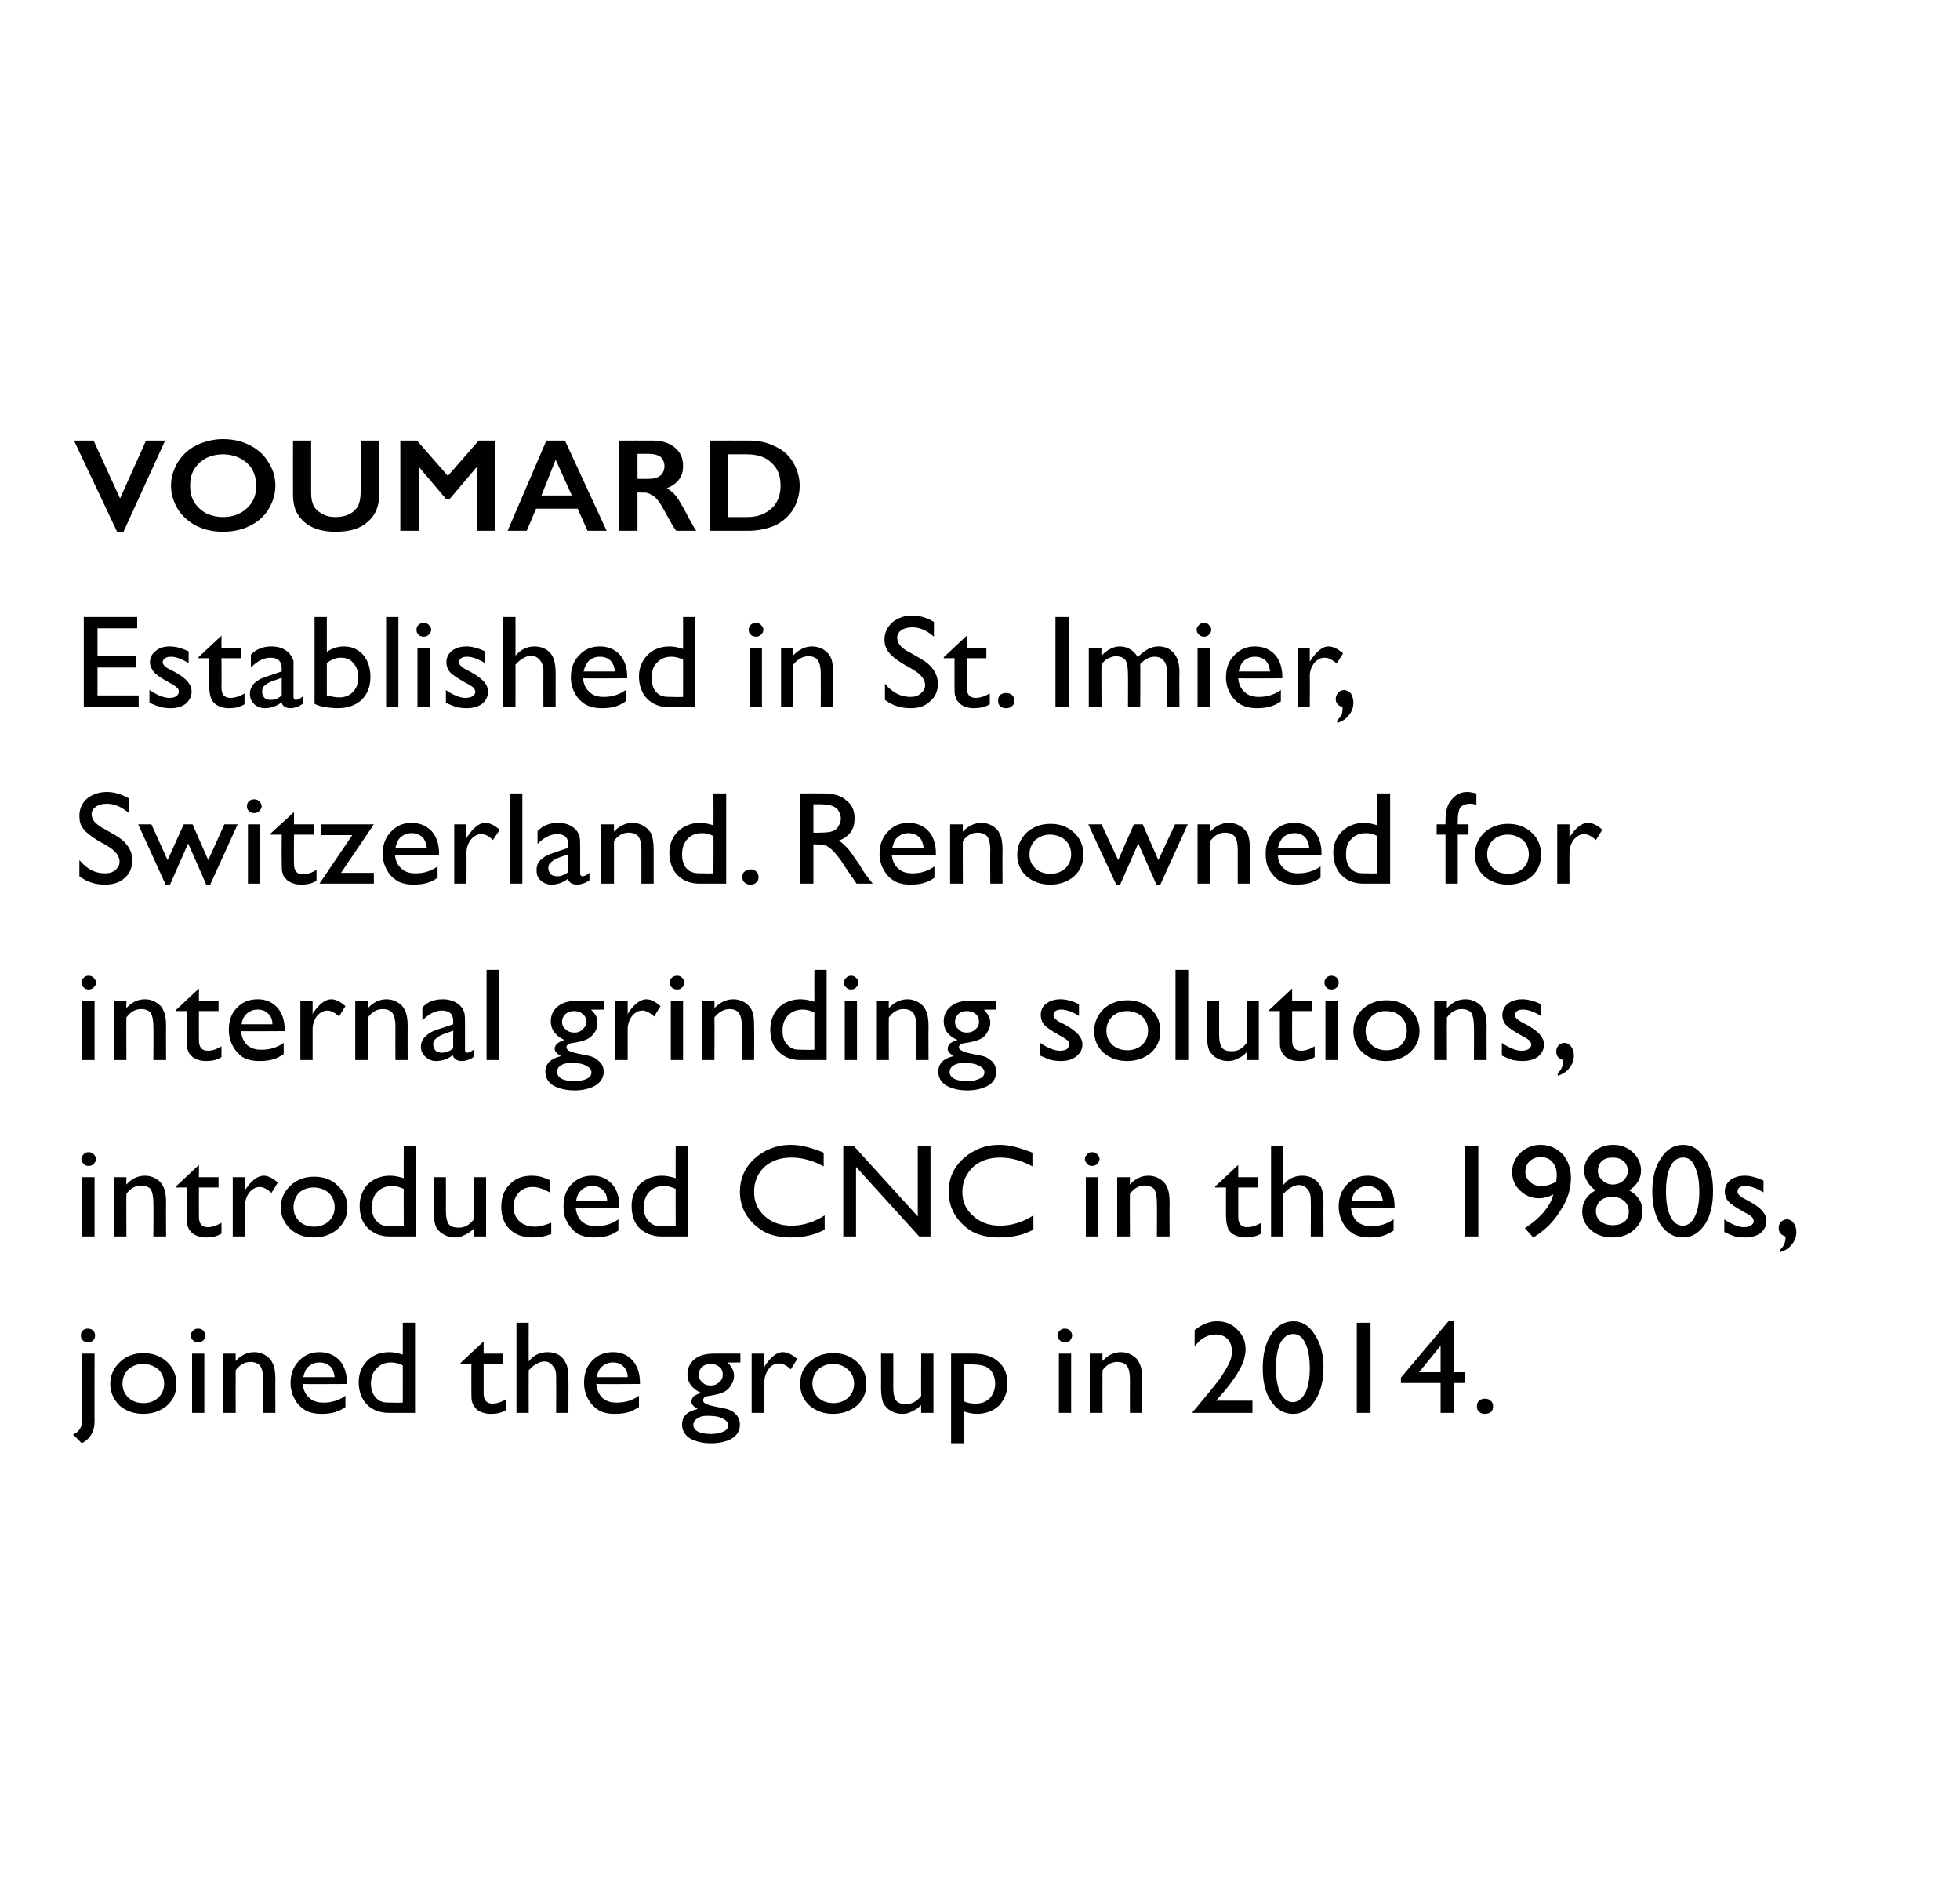
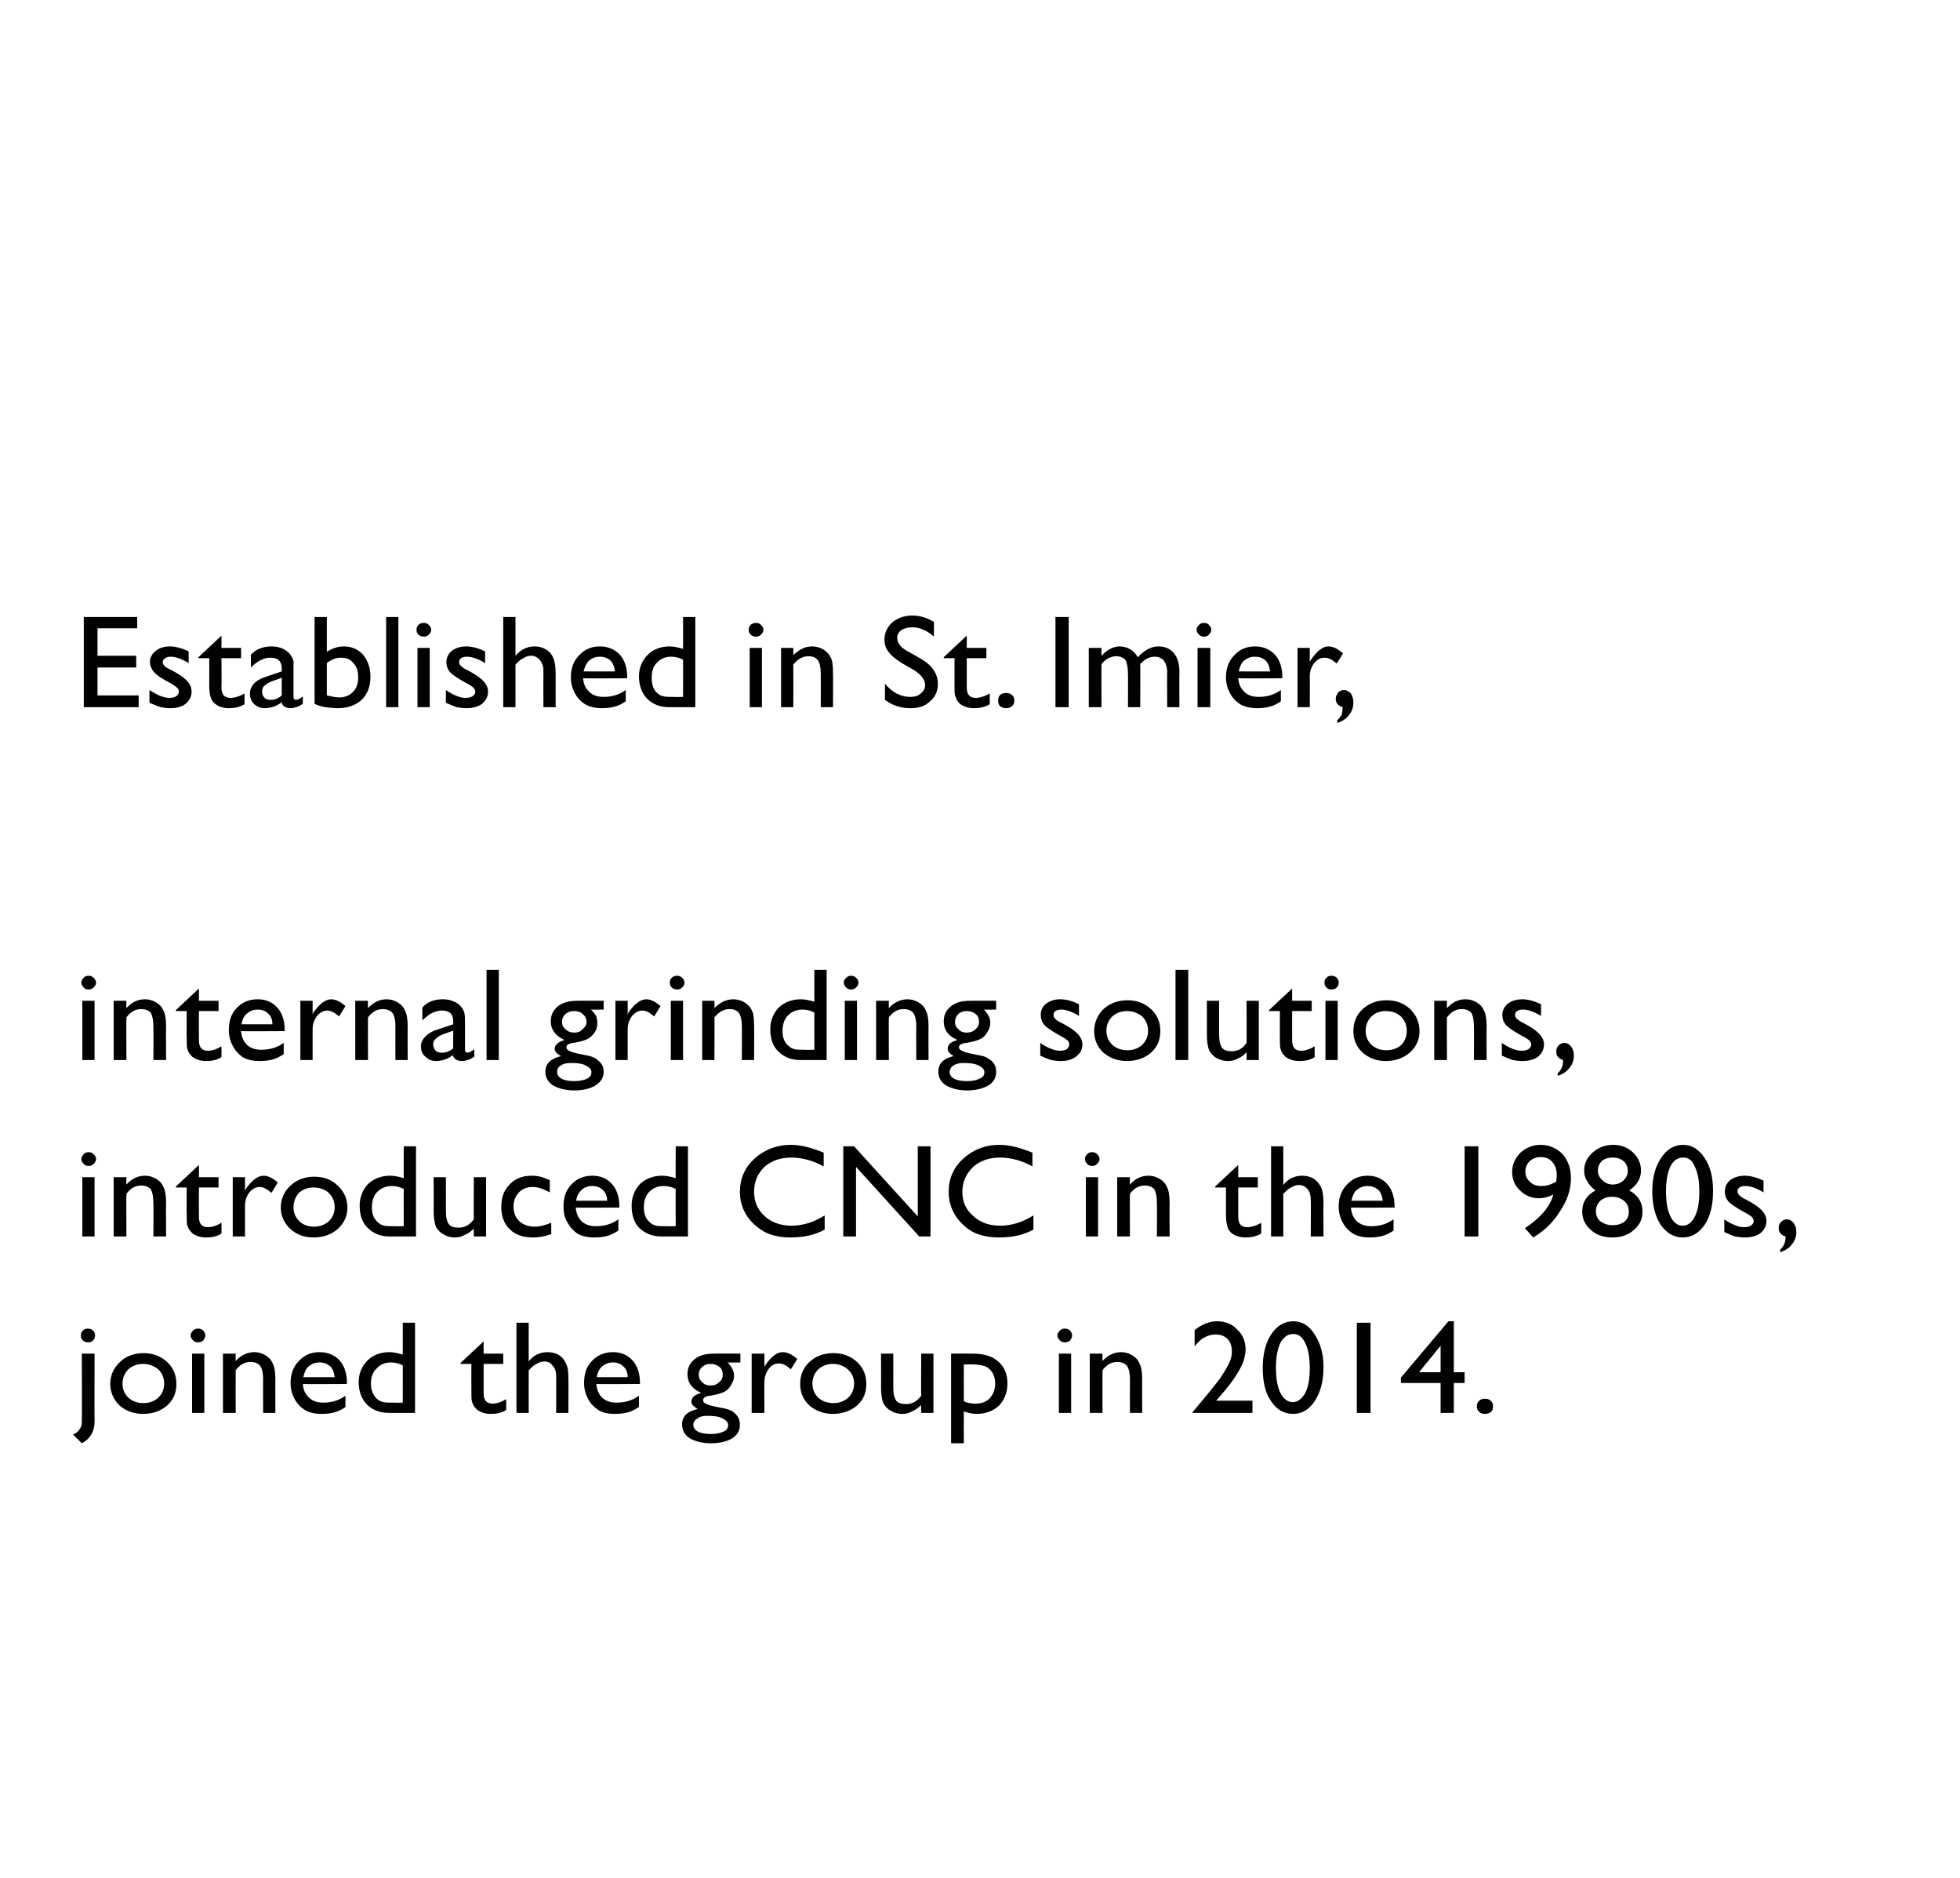
<svg xmlns="http://www.w3.org/2000/svg" version="1.1" width="400px" height="383.2px" viewBox="0 0 400 383.2">
  <desc>VOUMARD Established in St. Imier, Switzerland. Renowned for internal grinding solutions, introduced CNC in the 1980s,...</desc>
  <defs />
  <g id="Polygon97536">
    <path d="m17.9 271.1c.4 0 .8.1 1.1.4c.3.3.4.6.4 1c0 .4-.1.7-.4 1c-.3.3-.6.4-1 .4c-.4 0-.8-.1-1.1-.4c-.3-.3-.4-.6-.4-1c0-.4.1-.7.4-1c.3-.3.6-.4 1-.4zm-1.2 5.1l2.6 0c0 0-.04 13.83 0 13.8c0 2.1-.9 3.6-2.6 4.5c0 0-1.8-1.8-1.8-1.8c.5-.2 1-.5 1.3-1c.4-.5.5-1 .5-1.7c.05.03 0-13.8 0-13.8zm12.6-.1c1.9 0 3.5.6 4.8 1.8c1.3 1.2 1.9 2.7 1.9 4.5c0 1.8-.6 3.2-1.9 4.4c-1.3 1.1-2.9 1.7-4.9 1.7c-1.9 0-3.5-.6-4.8-1.7c-1.2-1.2-1.9-2.7-1.9-4.4c0-1.8.7-3.3 2-4.5c1.2-1.2 2.9-1.8 4.8-1.8zm-.1 2.2c-1.2 0-2.2.4-3 1.1c-.8.8-1.2 1.8-1.2 2.9c0 1.2.4 2.1 1.2 2.9c.8.7 1.8 1.1 3.1 1.1c1.2 0 2.2-.4 3-1.1c.8-.8 1.2-1.7 1.2-2.9c0-1.1-.4-2.1-1.2-2.9c-.9-.7-1.9-1.1-3.1-1.1zm11.2-7.2c.4 0 .8.1 1.1.4c.2.3.4.6.4 1c0 .4-.2.7-.4 1c-.3.3-.7.4-1.1.4c-.4 0-.7-.1-1-.4c-.3-.3-.5-.6-.5-1c0-.4.2-.7.5-1c.3-.3.6-.4 1-.4zm-1.2 5.1l2.5 0l0 12.1l-2.5 0l0-12.1zm8.9 0c0 0-.03 1.52 0 1.5c1.1-1.2 2.4-1.8 3.8-1.8c.8 0 1.5.2 2.2.6c.7.4 1.2.9 1.5 1.6c.4.7.6 1.8.6 3.3c-.03-.03 0 6.9 0 6.9l-2.5 0c0 0-.04-6.91 0-6.9c0-1.2-.2-2.1-.6-2.7c-.4-.5-1.1-.8-2-.8c-1.2 0-2.2.6-3 1.7c-.03.04 0 8.7 0 8.7l-2.6 0l0-12.1l2.6 0zm22.7 6.2c0 0-8.96.05-9 0c.1 1.2.5 2.1 1.3 2.8c.7.7 1.7 1 2.9 1c1.6 0 3.1-.4 4.5-1.4c0 0 0 2.3 0 2.3c-.7.5-1.5.9-2.3 1.1c-.7.2-1.6.3-2.6.3c-1.4 0-2.6-.3-3.4-.8c-.9-.6-1.6-1.3-2.1-2.3c-.5-.9-.8-2-.8-3.2c0-1.9.6-3.4 1.7-4.5c1.1-1.2 2.5-1.8 4.2-1.8c1.7 0 3.1.6 4.1 1.7c1 1.1 1.5 2.7 1.5 4.5c-.05.05 0 .3 0 .3zm-8.9-1.4c0 0 6.4 0 6.4 0c-.1-.9-.4-1.7-.9-2.2c-.6-.5-1.3-.8-2.2-.8c-.9 0-1.6.3-2.2.8c-.6.5-.9 1.3-1.1 2.2zm20.3-11.1l2.5 0l0 18.4c0 0-5.33 0-5.3 0c-1.9 0-3.4-.6-4.5-1.7c-1.1-1.1-1.7-2.7-1.7-4.6c0-1.7.6-3.2 1.8-4.4c1.1-1.1 2.6-1.7 4.5-1.7c.8 0 1.7.2 2.7.5c.01.02 0-6.5 0-6.5zm0 16.3c0 0 .01-7.64 0-7.6c-.8-.4-1.6-.6-2.4-.6c-1.2 0-2.2.4-2.9 1.2c-.8.7-1.2 1.8-1.2 3.1c0 1.3.4 2.2 1 2.9c.4.4.8.7 1.2.8c.5.2 1.2.2 2.4.2c-.03.05 1.9 0 1.9 0zm11.8-8.1l4.7-4.4l0 2.5l4 0l0 2.1l-4 0c0 0-.01 5.97 0 6c0 1.4.6 2.1 1.8 2.1c.9 0 1.8-.3 2.8-.9c0 0 0 2.2 0 2.2c-.9.6-2 .8-3.1.8c-1.2 0-2.1-.3-2.9-.9c-.2-.2-.4-.5-.6-.7c-.1-.2-.3-.6-.4-1c-.1-.3-.1-1.1-.1-2.2c-.02.01 0-5.4 0-5.4l-2.2 0l0-.2zm11.4-8.2l2.5 0c0 0-.02 7.87 0 7.9c1-1.3 2.3-1.9 3.9-1.9c.8 0 1.6.2 2.3.6c.6.4 1.1 1 1.4 1.7c.4.7.5 1.8.5 3.2c.04-.01 0 6.9 0 6.9l-2.5 0c0 0 .03-7.5 0-7.5c0-.9-.2-1.6-.7-2.1c-.4-.6-1-.9-1.7-.9c-.6 0-1.1.2-1.6.5c-.5.2-1 .7-1.6 1.3c-.02.01 0 8.7 0 8.7l-2.5 0l0-18.4zm25.2 12.5c0 0-8.89.05-8.9 0c.1 1.2.5 2.1 1.2 2.8c.8.7 1.7 1 2.9 1c1.7 0 3.2-.4 4.6-1.4c0 0 0 2.3 0 2.3c-.8.5-1.5.9-2.3 1.1c-.8.2-1.6.3-2.7.3c-1.4 0-2.5-.3-3.3-.8c-.9-.6-1.6-1.3-2.1-2.3c-.5-.9-.8-2-.8-3.2c0-1.9.5-3.4 1.6-4.5c1.1-1.2 2.6-1.8 4.3-1.8c1.7 0 3 .6 4 1.7c1 1.1 1.5 2.7 1.5 4.5c.02.05 0 .3 0 .3zm-8.8-1.4c0 0 6.3 0 6.3 0c0-.9-.3-1.7-.9-2.2c-.5-.5-1.2-.8-2.1-.8c-.9 0-1.6.3-2.2.8c-.6.5-1 1.3-1.1 2.2zm21.3 3.2c-1.9-.8-2.8-2.1-2.8-3.8c0-1.3.5-2.3 1.5-3.1c1-.8 2.3-1.1 4-1.1c.03-.03 5.3 0 5.3 0l0 1.8c0 0-2.61.05-2.6 0c.5.5.8 1 1 1.4c.2.4.3.8.3 1.3c0 .7-.2 1.3-.6 1.9c-.3.6-.8 1.1-1.4 1.4c-.6.3-1.6.6-2.9.8c-1 .1-1.4.4-1.4.9c0 .3.1.5.5.7c.3.2 1 .4 1.9.6c1.6.3 2.6.5 3 .7c.5.2.9.5 1.2.8c.6.6.9 1.3.9 2.2c0 1.2-.5 2.1-1.6 2.8c-1 .6-2.5 1-4.3 1c-1.8 0-3.2-.4-4.3-1c-1.1-.7-1.6-1.7-1.6-2.8c0-1.7 1-2.7 3.2-3.2c-.9-.5-1.3-1-1.3-1.5c0-.4.2-.8.5-1.1c.4-.3.9-.5 1.5-.7c0 0 0 0 0 0zm1.9-5.9c-.7 0-1.2.2-1.7.6c-.5.5-.7 1-.7 1.6c0 .6.2 1.1.7 1.5c.4.5 1 .7 1.7.7c.8 0 1.3-.2 1.8-.7c.5-.4.7-.9.7-1.5c0-.7-.2-1.2-.7-1.6c-.5-.4-1.1-.6-1.8-.6zm-.6 10.6c-.8 0-1.5.1-2 .5c-.6.3-.9.8-.9 1.3c0 1.2 1.2 1.9 3.6 1.9c1.1 0 1.9-.2 2.6-.5c.6-.3.9-.7.9-1.3c0-.6-.4-1-1.2-1.4c-.8-.4-1.8-.5-3-.5zm11.6-12.7l0 2.8c0 0 .1-.26.1-.3c1.2-1.8 2.4-2.8 3.6-2.8c1 0 2 .5 3 1.4c0 0-1.3 2.1-1.3 2.1c-.9-.8-1.7-1.2-2.4-1.2c-.9 0-1.6.4-2.1 1.1c-.6.8-.9 1.7-.9 2.7c-.04-.04 0 6.3 0 6.3l-2.6 0l0-12.1l2.6 0zm14.1-.1c1.9 0 3.5.6 4.8 1.8c1.3 1.2 1.9 2.7 1.9 4.5c0 1.8-.6 3.2-1.9 4.4c-1.3 1.1-3 1.7-4.9 1.7c-1.9 0-3.5-.6-4.8-1.7c-1.3-1.2-1.9-2.7-1.9-4.4c0-1.8.6-3.3 1.9-4.5c1.3-1.2 2.9-1.8 4.9-1.8zm-.1 2.2c-1.2 0-2.2.4-3 1.1c-.8.8-1.2 1.8-1.2 2.9c0 1.2.4 2.1 1.2 2.9c.8.7 1.8 1.1 3.1 1.1c1.2 0 2.2-.4 3-1.1c.8-.8 1.2-1.7 1.2-2.9c0-1.1-.4-2.1-1.3-2.9c-.8-.7-1.8-1.1-3-1.1zm18 10c0 0-.05-1.55 0-1.6c-.6.6-1.2 1-1.9 1.3c-.7.4-1.3.5-2 .5c-.8 0-1.6-.2-2.2-.6c-.7-.3-1.2-.9-1.6-1.5c-.3-.7-.5-1.8-.5-3.3c.03.02 0-6.9 0-6.9l2.5 0c0 0 .03 6.89 0 6.9c0 1.3.2 2.1.6 2.7c.4.5 1.1.7 2 .7c1.2 0 2.2-.5 3.1-1.7c-.05.03 0-8.6 0-8.6l2.5 0l0 12.1l-2.5 0zm6.1 6.2l0-18.3c0 0 4.39-.03 4.4 0c2.2 0 4 .5 5.2 1.6c1.3 1.1 1.9 2.6 1.9 4.5c0 1.8-.6 3.3-1.7 4.5c-1.2 1.1-2.7 1.7-4.6 1.7c-.8 0-1.7-.2-2.6-.5c-.03 0 0 6.5 0 6.5l-2.6 0zm4.3-16.1c.04.01-1.7 0-1.7 0c0 0-.03 7.48 0 7.5c.7.4 1.5.5 2.4.5c1.2 0 2.1-.3 2.9-1.1c.7-.8 1.1-1.8 1.1-3c0-.8-.2-1.5-.5-2.1c-.4-.7-.9-1.1-1.5-1.4c-.6-.2-1.5-.4-2.7-.4zm18.9-7.3c.4 0 .8.1 1.1.4c.2.3.4.6.4 1c0 .4-.2.7-.4 1c-.3.3-.7.4-1.1.4c-.4 0-.7-.1-1-.4c-.3-.3-.5-.6-.5-1c0-.4.2-.7.5-1c.3-.3.6-.4 1-.4zm-1.2 5.1l2.5 0l0 12.1l-2.5 0l0-12.1zm8.9 0c0 0-.03 1.52 0 1.5c1.1-1.2 2.4-1.8 3.8-1.8c.8 0 1.5.2 2.2.6c.7.4 1.2.9 1.5 1.6c.4.7.6 1.8.6 3.3c-.03-.03 0 6.9 0 6.9l-2.5 0c0 0-.03-6.91 0-6.9c0-1.2-.2-2.1-.6-2.7c-.4-.5-1.1-.8-2-.8c-1.2 0-2.2.6-3 1.7c-.03.04 0 8.7 0 8.7l-2.6 0l0-12.1l2.6 0zm23.2 9.6l7.4 0l0 2.5l-12.2 0l0-.2c0 0 1.14-1.29 1.1-1.3c1.8-2.1 3.3-4 4.4-5.4c1-1.5 1.7-2.7 2-3.4c.4-.8.5-1.6.5-2.3c0-1-.3-1.9-.9-2.5c-.6-.6-1.4-.9-2.4-.9c-.8 0-1.6.2-2.3.6c-.8.4-1.4 1.1-2 1.8c0 0 0-3.3 0-3.3c1.5-1.2 3-1.8 4.6-1.8c1.7 0 3.1.6 4.1 1.7c1.1 1 1.7 2.4 1.7 4c0 .8-.2 1.6-.4 2.4c-.3.8-.8 1.8-1.5 2.9c-.7 1.1-1.8 2.6-3.5 4.5c.02-.01-.6.7-.6.7zm15.8-16.2c1.7 0 3.2.9 4.3 2.7c1.2 1.8 1.8 4 1.8 6.7c0 2.8-.6 5.1-1.8 6.9c-1.1 1.7-2.6 2.6-4.4 2.6c-1.9 0-3.4-.9-4.5-2.6c-1.2-1.7-1.7-4-1.7-6.8c0-2.8.6-5.1 1.7-6.8c1.2-1.8 2.7-2.7 4.6-2.7zm0 2.6c0 0-.1 0-.1 0c-1.1 0-1.9.6-2.6 1.8c-.6 1.3-.9 2.9-.9 5.1c0 2.2.3 3.9.9 5.1c.6 1.2 1.5 1.9 2.5 1.9c1.1 0 1.9-.7 2.6-1.9c.6-1.2.9-2.9.9-5c0-2.2-.3-3.9-.9-5.1c-.6-1.3-1.4-1.9-2.4-1.9zm12.9-2.3l2.8 0l0 18.4l-2.8 0l0-18.4zm18.7-.3l1.1 0l0 10.4l2.2 0l0 2.2l-2.2 0l0 6.1l-2.7 0l0-6.1l-8.1 0l0-1.1l9.7-11.5zm-1.6 10.4l0-5.4l-4.4 5.4l4.4 0zm9 5.4c.5 0 .9.1 1.2.4c.4.3.5.7.5 1.2c0 .4-.1.8-.4 1.1c-.4.3-.8.4-1.3.4c-.4 0-.8-.1-1.1-.4c-.4-.3-.5-.7-.5-1.1c0-.5.1-.9.5-1.2c.3-.3.7-.4 1.1-.4z" stroke="none" fill="#010102" />
  </g>
  <g id="Polygon97535">
    <path d="m18.1 235.1c.4 0 .7.1 1 .4c.3.3.5.6.5 1c0 .4-.2.7-.5 1c-.3.3-.6.4-1 .4c-.4 0-.8-.1-1-.4c-.3-.3-.5-.6-.5-1c0-.4.2-.7.5-1c.2-.3.6-.4 1-.4zm-1.3 5.1l2.5 0l0 12.1l-2.5 0l0-12.1zm9 0c0 0-.05 1.52 0 1.5c1.1-1.2 2.3-1.8 3.8-1.8c.8 0 1.5.2 2.2.6c.7.4 1.2.9 1.5 1.6c.4.7.6 1.8.6 3.3c-.05-.03 0 6.9 0 6.9l-2.6 0c0 0 .05-6.91 0-6.9c0-1.2-.2-2.1-.5-2.7c-.4-.5-1.1-.8-2-.8c-1.2 0-2.2.6-3 1.7c-.05.04 0 8.7 0 8.7l-2.6 0l0-12.1l2.6 0zm10.1 1.9l4.7-4.4l0 2.5l4 0l0 2.1l-4 0c0 0-.03 5.97 0 6c0 1.4.6 2.1 1.8 2.1c.9 0 1.8-.3 2.8-.9c0 0 0 2.2 0 2.2c-.9.6-2 .8-3.1.8c-1.2 0-2.1-.3-2.9-.9c-.2-.2-.4-.5-.6-.7c-.1-.2-.3-.6-.4-1c-.1-.3-.1-1.1-.1-2.2c-.04.01 0-5.4 0-5.4l-2.2 0l0-.2zm14.1-1.9l0 2.8c0 0 .14-.26.1-.3c1.2-1.8 2.5-2.8 3.7-2.8c.9 0 1.9.5 2.9 1.4c0 0-1.3 2.1-1.3 2.1c-.9-.8-1.7-1.2-2.4-1.2c-.8 0-1.5.4-2.1 1.1c-.6.8-.9 1.7-.9 2.7c0-.04 0 6.3 0 6.3l-2.5 0l0-12.1l2.5 0zm14.1-.1c2 0 3.6.6 4.8 1.8c1.3 1.2 2 2.7 2 4.5c0 1.8-.7 3.2-2 4.4c-1.3 1.1-2.9 1.7-4.9 1.7c-1.9 0-3.5-.6-4.7-1.7c-1.3-1.2-2-2.7-2-4.4c0-1.8.7-3.3 2-4.5c1.3-1.2 2.9-1.8 4.8-1.8zm-.1 2.2c-1.2 0-2.2.4-3 1.1c-.7.8-1.1 1.8-1.1 2.9c0 1.2.4 2.1 1.2 2.9c.7.7 1.8 1.1 3 1.1c1.2 0 2.2-.4 3-1.1c.8-.8 1.2-1.7 1.2-2.9c0-1.1-.4-2.1-1.2-2.9c-.8-.7-1.9-1.1-3.1-1.1zm18.4-8.4l2.5 0l0 18.4c0 0-5.36 0-5.4 0c-1.8 0-3.3-.6-4.4-1.7c-1.2-1.1-1.7-2.7-1.7-4.6c0-1.7.6-3.2 1.7-4.4c1.2-1.1 2.7-1.7 4.5-1.7c.9 0 1.8.2 2.8.5c-.03.02 0-6.5 0-6.5zm0 16.3c0 0-.03-7.64 0-7.6c-.8-.4-1.6-.6-2.4-.6c-1.2 0-2.2.4-3 1.2c-.7.7-1.1 1.8-1.1 3.1c0 1.3.3 2.2 1 2.9c.4.4.8.7 1.2.8c.4.2 1.2.2 2.3.2c.03.05 2 0 2 0zm14.3 2.1c0 0-.05-1.55 0-1.6c-.6.6-1.2 1-1.9 1.3c-.7.4-1.3.5-2 .5c-.8 0-1.6-.2-2.2-.6c-.7-.3-1.2-.9-1.6-1.5c-.3-.7-.5-1.8-.5-3.3c.03.02 0-6.9 0-6.9l2.5 0c0 0 .03 6.89 0 6.9c0 1.3.2 2.1.6 2.7c.4.5 1.1.7 2 .7c1.2 0 2.2-.5 3.1-1.7c-.05.03 0-8.6 0-8.6l2.5 0l0 12.1l-2.5 0zm12.5-2c.9 0 2-.3 3.3-.8c0 0 0 2.3 0 2.3c-1.3.5-2.5.7-3.7.7c-2 0-3.6-.5-4.8-1.7c-1.1-1.1-1.7-2.6-1.7-4.5c0-1.9.5-3.4 1.7-4.6c1.1-1.2 2.6-1.8 4.5-1.8c.7 0 1.3.1 1.8.2c.5.1 1.1.4 1.9.7c0 0 0 2.5 0 2.5c-1.3-.7-2.4-1.1-3.5-1.1c-1.2 0-2.1.4-2.8 1.1c-.7.8-1.1 1.7-1.1 2.9c0 1.3.4 2.2 1.2 3c.8.7 1.8 1.1 3.2 1.1c0 0 0 0 0 0zm17.2-3.9c0 0-8.9.05-8.9 0c.1 1.2.5 2.1 1.2 2.8c.8.7 1.7 1 2.9 1c1.7 0 3.2-.4 4.6-1.4c0 0 0 2.3 0 2.3c-.8.5-1.5.9-2.3 1.1c-.8.2-1.6.3-2.7.3c-1.4 0-2.5-.3-3.4-.8c-.8-.6-1.5-1.3-2-2.3c-.6-.9-.8-2-.8-3.2c0-1.9.5-3.4 1.6-4.5c1.1-1.2 2.5-1.8 4.3-1.8c1.7 0 3 .6 4 1.7c1 1.1 1.5 2.7 1.5 4.5c.01.05 0 .3 0 .3zm-8.8-1.4c0 0 6.3 0 6.3 0c0-.9-.3-1.7-.9-2.2c-.5-.5-1.2-.8-2.1-.8c-.9 0-1.7.3-2.2.8c-.6.5-1 1.3-1.1 2.2zm20.3-11.1l2.5 0l0 18.4c0 0-5.37 0-5.4 0c-1.8 0-3.3-.6-4.5-1.7c-1.1-1.1-1.6-2.7-1.6-4.6c0-1.7.6-3.2 1.7-4.4c1.2-1.1 2.7-1.7 4.5-1.7c.9 0 1.8.2 2.8.5c-.03.02 0-6.5 0-6.5zm0 16.3c0 0-.03-7.64 0-7.6c-.8-.4-1.6-.6-2.4-.6c-1.3 0-2.2.4-3 1.2c-.7.7-1.1 1.8-1.1 3.1c0 1.3.3 2.2 1 2.9c.4.4.8.7 1.2.8c.4.2 1.2.2 2.3.2c.02.05 2 0 2 0zm23.6-.1c2.3 0 4.6-.7 6.8-2.1c0 0 0 2.9 0 2.9c-2 1.1-4.3 1.6-7 1.6c-2.1 0-3.9-.4-5.4-1.2c-1.5-.9-2.7-2-3.6-3.4c-.9-1.5-1.3-3.1-1.3-4.7c0-2.7 1-5 3-6.8c2-1.8 4.5-2.8 7.4-2.8c2 0 4.3.6 6.7 1.6c0 0 0 2.8 0 2.8c-2.2-1.2-4.4-1.8-6.6-1.8c-2.2 0-4 .6-5.5 1.9c-1.4 1.4-2.1 3-2.1 5.1c0 2 .7 3.6 2.1 4.9c1.4 1.3 3.3 2 5.5 2c0 0 0 0 0 0zm25.8-16.2l2.6 0l0 18.4l-2.3 0l-12.9-14.2l0 14.2l-2.6 0l0-18.4l2.2 0l13 14.3l0-14.3zm16.8 16.2c2.3 0 4.6-.7 6.8-2.1c0 0 0 2.9 0 2.9c-2 1.1-4.3 1.6-7 1.6c-2.1 0-4-.4-5.5-1.2c-1.5-.9-2.6-2-3.5-3.4c-.9-1.5-1.3-3.1-1.3-4.7c0-2.7 1-5 3-6.8c2-1.8 4.4-2.8 7.4-2.8c2 0 4.2.6 6.7 1.6c0 0 0 2.8 0 2.8c-2.2-1.2-4.4-1.8-6.6-1.8c-2.2 0-4 .6-5.5 1.9c-1.4 1.4-2.2 3-2.2 5.1c0 2 .7 3.6 2.2 4.9c1.4 1.3 3.2 2 5.5 2c0 0 0 0 0 0zm18.8-15c.4 0 .7.1 1 .4c.3.3.5.6.5 1c0 .4-.2.7-.5 1c-.3.3-.6.4-1 .4c-.4 0-.8-.1-1-.4c-.3-.3-.5-.6-.5-1c0-.4.2-.7.5-1c.2-.3.6-.4 1-.4zm-1.3 5.1l2.5 0l0 12.1l-2.5 0l0-12.1zm9 0c0 0-.05 1.52 0 1.5c1.1-1.2 2.3-1.8 3.8-1.8c.8 0 1.5.2 2.2.6c.7.4 1.2.9 1.5 1.6c.4.7.6 1.8.6 3.3c-.05-.03 0 6.9 0 6.9l-2.6 0c0 0 .04-6.91 0-6.9c0-1.2-.2-2.1-.5-2.7c-.4-.5-1.1-.8-2-.8c-1.2 0-2.2.6-3 1.7c-.05.04 0 8.7 0 8.7l-2.6 0l0-12.1l2.6 0zm17.4 1.9l4.7-4.4l0 2.5l4 0l0 2.1l-4 0c0 0 0 5.97 0 6c0 1.4.6 2.1 1.8 2.1c.9 0 1.9-.3 2.9-.9c0 0 0 2.2 0 2.2c-1 .6-2.1.8-3.2.8c-1.1 0-2.1-.3-2.9-.9c-.2-.2-.4-.5-.6-.7c-.1-.2-.2-.6-.3-1c-.1-.3-.2-1.1-.2-2.2c0 .01 0-5.4 0-5.4l-2.2 0l0-.2zm11.4-8.2l2.5 0c0 0 0 7.87 0 7.9c1-1.3 2.3-1.9 3.9-1.9c.8 0 1.6.2 2.3.6c.6.4 1.1 1 1.5 1.7c.3.7.5 1.8.5 3.2c-.04-.01 0 6.9 0 6.9l-2.6 0c0 0 .05-7.5 0-7.5c0-.9-.2-1.6-.6-2.1c-.5-.6-1.1-.9-1.8-.9c-.6 0-1.1.2-1.6.5c-.5.2-1 .7-1.6 1.3c0 .01 0 8.7 0 8.7l-2.5 0l0-18.4zm25.2 12.5c0 0-8.87.05-8.9 0c.1 1.2.5 2.1 1.2 2.8c.8.7 1.8 1 2.9 1c1.7 0 3.2-.4 4.6-1.4c0 0 0 2.3 0 2.3c-.8.5-1.5.9-2.3 1.1c-.7.2-1.6.3-2.6.3c-1.4 0-2.6-.3-3.4-.8c-.9-.6-1.6-1.3-2.1-2.3c-.5-.9-.8-2-.8-3.2c0-1.9.6-3.4 1.7-4.5c1.1-1.2 2.5-1.8 4.2-1.8c1.7 0 3 .6 4 1.7c1 1.1 1.5 2.7 1.5 4.5c.04.05 0 .3 0 .3zm-8.8-1.4c0 0 6.4 0 6.4 0c-.1-.9-.4-1.7-.9-2.2c-.6-.5-1.3-.8-2.2-.8c-.9 0-1.6.3-2.2.8c-.6.5-.9 1.3-1.1 2.2zm23.1-11.1l2.8 0l0 18.4l-2.8 0l0-18.4zm14 18.6c0 0-1.7-1.9-1.7-1.9c1.4-.9 2.6-1.9 3.7-3.1c1.1-1.3 1.8-2.5 2.1-3.8c-.8.5-1.9.8-3 .8c-1.5 0-2.8-.6-3.8-1.6c-1.1-1-1.6-2.3-1.6-3.8c0-1.5.6-2.8 1.7-3.9c1.1-1 2.5-1.6 4.1-1.6c1.8 0 3.3.7 4.5 1.9c1.1 1.3 1.7 2.9 1.7 4.9c0 2.2-.7 4.5-2.2 6.7c-1.4 2.3-3.3 4.1-5.5 5.4zm1.7-10.5c1 0 2-.3 3-.9c.1-.7.1-1.2.1-1.4c0-1.1-.3-1.9-.9-2.6c-.6-.7-1.4-1-2.4-1c-.9 0-1.6.3-2.2.8c-.6.6-.9 1.3-.9 2.2c0 .8.3 1.5 1 2.1c.6.6 1.4.8 2.3.8c0 0 0 0 0 0zm8.7-3.2c0-1.4.6-2.6 1.7-3.6c1.1-1 2.5-1.6 4.2-1.6c1.6 0 2.9.5 4 1.5c1.1 1 1.7 2.3 1.7 3.7c0 1.7-.8 3-2.4 4.1c1.8 1 2.7 2.4 2.7 4.3c0 1.6-.6 2.8-1.8 3.8c-1.1 1-2.6 1.5-4.3 1.5c-1.8 0-3.3-.5-4.4-1.5c-1.2-1-1.8-2.3-1.8-3.8c0-1.9.9-3.3 2.7-4.3c-.8-.6-1.4-1.3-1.7-1.9c-.4-.6-.6-1.3-.6-2.2zm8.9.1c0-.8-.3-1.5-.9-2c-.6-.5-1.3-.7-2.2-.7c-.9 0-1.6.2-2.2.7c-.5.5-.8 1.2-.8 2c0 .7.3 1.4.9 1.9c.6.6 1.3.9 2.1.9c.9 0 1.6-.3 2.2-.8c.6-.6.9-1.2.9-2zm.2 8.5c0 0 0-.3 0-.3c0-.8-.3-1.5-1-2.1c-.6-.5-1.4-.8-2.4-.8c-1 0-1.8.3-2.4.8c-.6.6-.9 1.3-.9 2.1c0 .9.3 1.6.9 2.1c.7.5 1.5.8 2.5.8c.9 0 1.7-.2 2.4-.7c.6-.5.9-1.2.9-1.9zm11.1-13.8c1.8 0 3.2.9 4.4 2.7c1.2 1.8 1.7 4 1.7 6.7c0 2.8-.5 5.1-1.7 6.9c-1.2 1.7-2.6 2.6-4.5 2.6c-1.8 0-3.3-.9-4.5-2.6c-1.1-1.7-1.7-4-1.7-6.8c0-2.8.6-5.1 1.8-6.8c1.1-1.8 2.7-2.7 4.5-2.7zm.1 2.6c0 0-.2 0-.2 0c-1 0-1.9.6-2.5 1.8c-.6 1.3-.9 2.9-.9 5.1c0 2.2.3 3.9.9 5.1c.6 1.2 1.4 1.9 2.5 1.9c1.1 0 1.9-.7 2.5-1.9c.6-1.2.9-2.9.9-5c0-2.2-.3-3.9-.9-5.1c-.5-1.3-1.3-1.9-2.3-1.9zm8.3 15.2c0 0 0-2.6 0-2.6c.7.5 1.4.9 2.2 1.2c.7.3 1.3.4 1.8.4c.6 0 1-.1 1.4-.3c.4-.3.6-.6.6-.9c0-.4-.2-.7-.4-.9c-.2-.2-.8-.6-1.6-1c-1.6-.9-2.7-1.6-3.2-2.2c-.5-.6-.7-1.3-.7-2c0-.9.4-1.7 1.1-2.3c.8-.6 1.8-.9 3-.9c1.2 0 2.5.4 3.8 1c0 0 0 2.4 0 2.4c-1.5-.9-2.7-1.3-3.7-1.3c-.5 0-.9.1-1.2.3c-.3.2-.4.5-.4.8c0 .3.1.6.4.8c.3.3.7.6 1.4.9c0 0 .9.5.9.5c2.1 1.2 3.2 2.4 3.2 3.8c0 1-.4 1.8-1.2 2.5c-.8.6-1.9.9-3.2.9c-.7 0-1.4-.1-2-.2c-.6-.2-1.3-.5-2.2-.9zm11.4 4.1c0 0 0-.5 0-.5c.4-.4.7-.8.8-1.1c.2-.4.3-.9.3-1.6c-.9-.3-1.4-.8-1.4-1.7c0-.5.1-.9.5-1.3c.3-.3.7-.5 1.2-.5c.5 0 1 .3 1.3.7c.4.5.6 1.1.6 1.9c0 .9-.3 1.8-.9 2.5c-.6.8-1.4 1.3-2.4 1.6z" stroke="none" fill="#010102" />
  </g>
  <g id="Polygon97534">
    <path d="m18.1 199.1c.4 0 .7.1 1 .4c.3.3.5.6.5 1c0 .4-.2.7-.5 1c-.3.3-.6.4-1 .4c-.4 0-.8-.1-1-.4c-.3-.3-.5-.6-.5-1c0-.4.2-.7.5-1c.2-.3.6-.4 1-.4zm-1.3 5.1l2.5 0l0 12.1l-2.5 0l0-12.1zm9 0c0 0-.05 1.52 0 1.5c1.1-1.2 2.3-1.8 3.8-1.8c.8 0 1.5.2 2.2.6c.7.4 1.2.9 1.5 1.6c.4.7.6 1.8.6 3.3c-.05-.03 0 6.9 0 6.9l-2.6 0c0 0 .05-6.91 0-6.9c0-1.2-.2-2.1-.5-2.7c-.4-.5-1.1-.8-2-.8c-1.2 0-2.2.6-3 1.7c-.05.04 0 8.7 0 8.7l-2.6 0l0-12.1l2.6 0zm10.1 1.9l4.7-4.4l0 2.5l4 0l0 2.1l-4 0c0 0-.03 5.97 0 6c0 1.4.6 2.1 1.8 2.1c.9 0 1.8-.3 2.8-.9c0 0 0 2.2 0 2.2c-.9.6-2 .8-3.1.8c-1.2 0-2.1-.3-2.9-.9c-.2-.2-.4-.5-.6-.7c-.1-.2-.3-.6-.4-1c-.1-.3-.1-1.1-.1-2.2c-.04.01 0-5.4 0-5.4l-2.2 0l0-.2zm22.2 4.3c0 0-8.9.05-8.9 0c.1 1.2.5 2.1 1.2 2.8c.8.7 1.7 1 2.9 1c1.7 0 3.2-.4 4.6-1.4c0 0 0 2.3 0 2.3c-.8.5-1.5.9-2.3 1.1c-.8.2-1.6.3-2.7.3c-1.4 0-2.5-.3-3.4-.8c-.8-.6-1.5-1.3-2-2.3c-.5-.9-.8-2-.8-3.2c0-1.9.5-3.4 1.6-4.5c1.1-1.2 2.5-1.8 4.3-1.8c1.7 0 3 .6 4 1.7c1 1.1 1.5 2.7 1.5 4.5c.01.05 0 .3 0 .3zm-8.8-1.4c0 0 6.3 0 6.3 0c0-.9-.3-1.7-.9-2.2c-.5-.5-1.2-.8-2.1-.8c-.9 0-1.6.3-2.2.8c-.6.5-1 1.3-1.1 2.2zm14.5-4.8l0 2.8c0 0 .13-.26.1-.3c1.2-1.8 2.5-2.8 3.7-2.8c.9 0 1.9.5 2.9 1.4c0 0-1.3 2.1-1.3 2.1c-.9-.8-1.7-1.2-2.4-1.2c-.8 0-1.5.4-2.1 1.1c-.6.8-.9 1.7-.9 2.7c0-.04 0 6.3 0 6.3l-2.5 0l0-12.1l2.5 0zm11.3 0c0 0-.03 1.52 0 1.5c1.1-1.2 2.4-1.8 3.8-1.8c.8 0 1.5.2 2.2.6c.7.4 1.2.9 1.5 1.6c.4.7.6 1.8.6 3.3c-.03-.03 0 6.9 0 6.9l-2.5 0c0 0-.03-6.91 0-6.9c0-1.2-.2-2.1-.6-2.7c-.4-.5-1.1-.8-2-.8c-1.2 0-2.2.6-3 1.7c-.03.04 0 8.7 0 8.7l-2.6 0l0-12.1l2.6 0zm19.8 4.8c0 0 0 5.2 0 5.2c0 .4.2.6.5.6c.3 0 .7-.2 1.4-.7c0 0 0 1.5 0 1.5c-.6.4-1 .6-1.4.7c-.3.1-.7.2-1.1.2c-1 0-1.7-.4-1.9-1.2c-1 .8-2.2 1.2-3.4 1.2c-.9 0-1.6-.3-2.2-.9c-.6-.5-.9-1.2-.9-2.1c0-.7.3-1.4.9-2c.6-.6 1.4-1.1 2.4-1.4c.04-.03 3.3-1.1 3.3-1.1c0 0-.05-.63 0-.6c0-1.5-.8-2.2-2.3-2.2c-1.4 0-2.7.7-4 2c0 0 0-2.6 0-2.6c.9-1.1 2.3-1.7 4.2-1.7c1.3 0 2.4.4 3.3 1.1c.2.2.5.5.7.8c.2.4.4.8.4 1.1c.1.4.1 1.1.1 2.1zm-4.7 5.8c.8 0 1.6-.3 2.3-.9c-.05 0 0-3.6 0-3.6c0 0-1.73.62-1.7.6c-.9.3-1.5.7-1.8 1c-.4.3-.6.7-.6 1.2c0 .5.2.9.5 1.3c.4.3.8.4 1.3.4c0 0 0 0 0 0zm9.1-16.9l2.5 0l0 18.4l-2.5 0l0-18.4zm15.9 14.3c-1.8-.8-2.8-2.1-2.8-3.8c0-1.3.5-2.3 1.5-3.1c1-.8 2.4-1.1 4.1-1.1c-.04-.03 5.2 0 5.2 0l0 1.8c0 0-2.58.05-2.6 0c.5.5.9 1 1.1 1.4c.1.4.2.8.2 1.3c0 .7-.1 1.3-.5 1.9c-.4.6-.9 1.1-1.5 1.4c-.6.3-1.5.6-2.9.8c-.9.1-1.4.4-1.4.9c0 .3.2.5.5.7c.4.2 1 .4 1.9.6c1.6.3 2.6.5 3 .7c.5.2.9.5 1.2.8c.7.6 1 1.3 1 2.2c0 1.2-.6 2.1-1.7 2.8c-1 .6-2.5 1-4.2 1c-1.9 0-3.3-.4-4.4-1c-1.1-.7-1.6-1.7-1.6-2.8c0-1.7 1.1-2.7 3.2-3.2c-.9-.5-1.3-1-1.3-1.5c0-.4.2-.8.6-1.1c.3-.3.8-.5 1.4-.7c0 0 0 0 0 0zm1.9-5.9c-.6 0-1.2.2-1.7.6c-.5.5-.7 1-.7 1.6c0 .6.2 1.1.7 1.5c.5.5 1.1.7 1.8.7c.7 0 1.3-.2 1.7-.7c.5-.4.8-.9.8-1.5c0-.7-.3-1.2-.8-1.6c-.4-.4-1-.6-1.8-.6zm-.5 10.6c-.9 0-1.6.1-2.1.5c-.6.3-.8.8-.8 1.3c0 1.2 1.2 1.9 3.5 1.9c1.1 0 2-.2 2.6-.5c.6-.3.9-.7.9-1.3c0-.6-.4-1-1.2-1.4c-.7-.4-1.7-.5-2.9-.5zm11.5-12.7l0 2.8c0 0 .13-.26.1-.3c1.2-1.8 2.5-2.8 3.7-2.8c.9 0 1.9.5 2.9 1.4c0 0-1.3 2.1-1.3 2.1c-.9-.8-1.7-1.2-2.4-1.2c-.8 0-1.5.4-2.1 1.1c-.6.8-.9 1.7-.9 2.7c-.01-.04 0 6.3 0 6.3l-2.5 0l0-12.1l2.5 0zm10.1-5.1c.4 0 .7.1 1 .4c.3.3.5.6.5 1c0 .4-.2.7-.5 1c-.3.3-.6.4-1 .4c-.4 0-.8-.1-1.1-.4c-.3-.3-.4-.6-.4-1c0-.4.1-.7.4-1c.3-.3.7-.4 1.1-.4zm-1.3 5.1l2.5 0l0 12.1l-2.5 0l0-12.1zm8.9 0c0 0 .04 1.52 0 1.5c1.2-1.2 2.4-1.8 3.9-1.8c.7 0 1.5.2 2.2.6c.6.4 1.2.9 1.5 1.6c.4.7.5 1.8.5 3.3c.04-.03 0 6.9 0 6.9l-2.5 0c0 0 .03-6.91 0-6.9c0-1.2-.2-2.1-.6-2.7c-.4-.5-1-.8-1.9-.8c-1.2 0-2.2.6-3.1 1.7c.04.04 0 8.7 0 8.7l-2.5 0l0-12.1l2.5 0zm20.4-6.3l2.5 0l0 18.4c0 0-5.36 0-5.4 0c-1.8 0-3.3-.6-4.4-1.7c-1.2-1.1-1.7-2.7-1.7-4.6c0-1.7.6-3.2 1.7-4.4c1.2-1.1 2.7-1.7 4.5-1.7c.9 0 1.8.2 2.8.5c-.02.02 0-6.5 0-6.5zm0 16.3c0 0-.02-7.64 0-7.6c-.8-.4-1.6-.6-2.4-.6c-1.2 0-2.2.4-3 1.2c-.7.7-1.1 1.8-1.1 3.1c0 1.3.3 2.2 1 2.9c.4.4.8.7 1.2.8c.4.2 1.2.2 2.3.2c.04.05 2 0 2 0zm7.5-15.1c.4 0 .7.1 1 .4c.3.3.5.6.5 1c0 .4-.2.7-.5 1c-.3.3-.6.4-1 .4c-.4 0-.7-.1-1-.4c-.3-.3-.5-.6-.5-1c0-.4.2-.7.5-1c.3-.3.6-.4 1-.4zm-1.3 5.1l2.5 0l0 12.1l-2.5 0l0-12.1zm9 0c0 0-.04 1.52 0 1.5c1.1-1.2 2.4-1.8 3.8-1.8c.8 0 1.5.2 2.2.6c.7.4 1.2.9 1.5 1.6c.4.7.6 1.8.6 3.3c-.04-.03 0 6.9 0 6.9l-2.5 0c0 0-.05-6.91 0-6.9c0-1.2-.2-2.1-.6-2.7c-.4-.5-1.1-.8-2-.8c-1.2 0-2.2.6-3 1.7c-.04.04 0 8.7 0 8.7l-2.6 0l0-12.1l2.6 0zm14 8c-1.9-.8-2.8-2.1-2.8-3.8c0-1.3.5-2.3 1.5-3.1c1-.8 2.3-1.1 4-1.1c.02-.03 5.2 0 5.2 0l0 1.8c0 0-2.52.05-2.5 0c.5.5.8 1 1 1.4c.2.4.3.8.3 1.3c0 .7-.2 1.3-.6 1.9c-.3.6-.8 1.1-1.4 1.4c-.6.3-1.6.6-2.9.8c-1 .1-1.5.4-1.5.9c0 .3.2.5.6.7c.3.2 1 .4 1.9.6c1.6.3 2.6.5 3 .7c.4.2.8.5 1.2.8c.6.6.9 1.3.9 2.2c0 1.2-.5 2.1-1.6 2.8c-1.1.6-2.5 1-4.3 1c-1.8 0-3.2-.4-4.3-1c-1.1-.7-1.6-1.7-1.6-2.8c0-1.7 1-2.7 3.1-3.2c-.8-.5-1.2-1-1.2-1.5c0-.4.2-.8.5-1.1c.4-.3.9-.5 1.5-.7c0 0 0 0 0 0zm1.9-5.9c-.7 0-1.3.2-1.7.6c-.5.5-.7 1-.7 1.6c0 .6.2 1.1.7 1.5c.4.5 1 .7 1.7.7c.7 0 1.3-.2 1.8-.7c.5-.4.7-.9.7-1.5c0-.7-.2-1.2-.7-1.6c-.5-.4-1.1-.6-1.8-.6zm-.6 10.6c-.8 0-1.5.1-2.1.5c-.5.3-.8.8-.8 1.3c0 1.2 1.2 1.9 3.6 1.9c1.1 0 1.9-.2 2.5-.5c.7-.3 1-.7 1-1.3c0-.6-.4-1-1.2-1.4c-.8-.4-1.8-.5-3-.5zm15.6-1.5c0 0 0-2.6 0-2.6c.7.5 1.4.9 2.2 1.2c.7.3 1.3.4 1.8.4c.5 0 1-.1 1.4-.3c.3-.3.5-.6.5-.9c0-.4-.1-.7-.3-.9c-.3-.2-.8-.6-1.6-1c-1.6-.9-2.7-1.6-3.2-2.2c-.5-.6-.7-1.3-.7-2c0-.9.3-1.7 1.1-2.3c.8-.6 1.7-.9 2.9-.9c1.3 0 2.5.4 3.8 1c0 0 0 2.4 0 2.4c-1.4-.9-2.7-1.3-3.6-1.3c-.5 0-.9.1-1.2.3c-.3.2-.4.5-.4.8c0 .3.1.6.4.8c.2.3.7.6 1.4.9c0 0 .9.5.9.5c2.1 1.2 3.2 2.4 3.2 3.8c0 1-.4 1.8-1.3 2.5c-.8.6-1.8.9-3.1.9c-.7 0-1.4-.1-2-.2c-.6-.2-1.3-.5-2.2-.9zm17.8-11.3c1.9 0 3.5.6 4.8 1.8c1.3 1.2 1.9 2.7 1.9 4.5c0 1.8-.6 3.2-1.9 4.4c-1.3 1.1-2.9 1.7-4.9 1.7c-1.9 0-3.5-.6-4.8-1.7c-1.3-1.2-1.9-2.7-1.9-4.4c0-1.8.7-3.3 1.9-4.5c1.3-1.2 3-1.8 4.9-1.8zm-.1 2.2c-1.2 0-2.2.4-3 1.1c-.8.8-1.2 1.8-1.2 2.9c0 1.2.4 2.1 1.2 2.9c.8.7 1.8 1.1 3.1 1.1c1.2 0 2.2-.4 3-1.1c.8-.8 1.2-1.7 1.2-2.9c0-1.1-.4-2.1-1.2-2.9c-.9-.7-1.9-1.1-3.1-1.1zm9.9-8.4l2.6 0l0 18.4l-2.6 0l0-18.4zm14.5 18.4c0 0 .03-1.55 0-1.6c-.5.6-1.1 1-1.8 1.3c-.7.4-1.4.5-2 .5c-.8 0-1.6-.2-2.3-.6c-.6-.3-1.1-.9-1.5-1.5c-.3-.7-.5-1.8-.5-3.3c0 .02 0-6.9 0-6.9l2.5 0c0 0 .01 6.89 0 6.9c0 1.3.2 2.1.6 2.7c.4.5 1 .7 2 .7c1.2 0 2.2-.5 3-1.7c.03.03 0-8.6 0-8.6l2.5 0l0 12.1l-2.5 0zm4.6-10.2l4.7-4.4l0 2.5l4 0l0 2.1l-4 0c0 0-.02 5.97 0 6c0 1.4.6 2.1 1.8 2.1c.9 0 1.8-.3 2.8-.9c0 0 0 2.2 0 2.2c-.9.6-2 .8-3.1.8c-1.2 0-2.1-.3-2.9-.9c-.2-.2-.4-.5-.6-.7c-.1-.2-.3-.6-.4-1c-.1-.3-.1-1.1-.1-2.2c-.02.01 0-5.4 0-5.4l-2.2 0l0-.2zm12.7-7c.4 0 .8.1 1.1.4c.3.3.4.6.4 1c0 .4-.1.7-.4 1c-.3.3-.7.4-1.1.4c-.4 0-.7-.1-1-.4c-.3-.3-.4-.6-.4-1c0-.4.1-.7.4-1c.3-.3.6-.4 1-.4zm-1.2 5.1l2.5 0l0 12.1l-2.5 0l0-12.1zm12.5-.1c1.9 0 3.5.6 4.8 1.8c1.2 1.2 1.9 2.7 1.9 4.5c0 1.8-.7 3.2-2 4.4c-1.3 1.1-2.9 1.7-4.9 1.7c-1.9 0-3.4-.6-4.7-1.7c-1.3-1.2-1.9-2.7-1.9-4.4c0-1.8.6-3.3 1.9-4.5c1.3-1.2 2.9-1.8 4.9-1.8zm-.2 2.2c-1.2 0-2.2.4-2.9 1.1c-.8.8-1.2 1.8-1.2 2.9c0 1.2.4 2.1 1.2 2.9c.8.7 1.8 1.1 3 1.1c1.3 0 2.3-.4 3.1-1.1c.7-.8 1.1-1.7 1.1-2.9c0-1.1-.4-2.1-1.2-2.9c-.8-.7-1.8-1.1-3.1-1.1zm12.5-2.1c0 0-.05 1.52 0 1.5c1.1-1.2 2.3-1.8 3.8-1.8c.8 0 1.5.2 2.2.6c.7.4 1.2.9 1.5 1.6c.4.7.6 1.8.6 3.3c-.05-.03 0 6.9 0 6.9l-2.6 0c0 0 .04-6.91 0-6.9c0-1.2-.2-2.1-.5-2.7c-.4-.5-1.1-.8-2-.8c-1.2 0-2.2.6-3 1.7c-.05.04 0 8.7 0 8.7l-2.6 0l0-12.1l2.6 0zm11.2 11.2c0 0 0-2.6 0-2.6c.7.5 1.4.9 2.2 1.2c.7.3 1.3.4 1.9.4c.5 0 .9-.1 1.3-.3c.4-.3.6-.6.6-.9c0-.4-.2-.7-.4-.9c-.2-.2-.8-.6-1.6-1c-1.6-.9-2.7-1.6-3.2-2.2c-.5-.6-.7-1.3-.7-2c0-.9.4-1.7 1.1-2.3c.8-.6 1.8-.9 3-.9c1.2 0 2.5.4 3.8 1c0 0 0 2.4 0 2.4c-1.5-.9-2.7-1.3-3.7-1.3c-.5 0-.9.1-1.2.3c-.3.2-.4.5-.4.8c0 .3.1.6.4.8c.3.3.8.6 1.4.9c0 0 .9.5.9.5c2.1 1.2 3.2 2.4 3.2 3.8c0 1-.4 1.8-1.2 2.5c-.8.6-1.9.9-3.2.9c-.7 0-1.4-.1-2-.2c-.6-.2-1.3-.5-2.2-.9zm11.4 4.1c0 0 0-.5 0-.5c.4-.4.7-.8.8-1.1c.2-.4.3-.9.3-1.6c-.9-.3-1.4-.8-1.4-1.7c0-.5.1-.9.5-1.3c.3-.3.7-.5 1.2-.5c.5 0 1 .3 1.3.7c.4.5.6 1.1.6 1.9c0 .9-.3 1.8-.9 2.5c-.6.8-1.4 1.3-2.4 1.6z" stroke="none" fill="#010102" />
  </g>
  <g id="Polygon97533">
-     <path d="m24.4 175.8c0-1.1-.8-2.2-2.5-3.2c0 0-2.1-1.2-2.1-1.2c-1.3-.8-2.3-1.6-2.8-2.3c-.6-.7-.8-1.6-.8-2.6c0-1.4.5-2.6 1.5-3.5c1.1-.9 2.5-1.4 4.1-1.4c1.6 0 3.1.5 4.5 1.3c0 0 0 3 0 3c-1.4-1.2-2.9-1.9-4.5-1.9c-.9 0-1.7.2-2.2.6c-.6.4-.9.9-.9 1.5c0 .6.2 1.1.6 1.6c.5.5 1.1 1 2.1 1.5c0 0 2.1 1.2 2.1 1.2c2.3 1.3 3.5 3.1 3.5 5.1c0 1.5-.5 2.7-1.5 3.6c-1.1 1-2.4 1.4-4.1 1.4c-1.9 0-3.6-.5-5.2-1.7c0 0 0-3.3 0-3.3c1.5 1.8 3.2 2.7 5.2 2.7c.9 0 1.6-.2 2.2-.7c.5-.5.8-1 .8-1.7c0 0 0 0 0 0zm21.4-7.6l2.7 0l-5.6 12.3l-.8 0l-3.7-8.4l-3.7 8.4l-.9 0l-5.6-12.3l2.7 0l3.3 7.3l3.3-7.3l1.8 0l3.2 7.3l3.3-7.3zm6.1-5.1c.4 0 .7.1 1 .4c.3.3.5.6.5 1c0 .4-.2.7-.5 1c-.3.3-.6.4-1 .4c-.4 0-.8-.1-1.1-.4c-.3-.3-.4-.6-.4-1c0-.4.1-.7.4-1c.3-.3.7-.4 1.1-.4zm-1.3 5.1l2.5 0l0 12.1l-2.5 0l0-12.1zm4.6 1.9l4.8-4.4l0 2.5l4 0l0 2.1l-4 0c0 0-.04 5.97 0 6c0 1.4.6 2.1 1.8 2.1c.9 0 1.8-.3 2.8-.9c0 0 0 2.2 0 2.2c-.9.6-2 .8-3.1.8c-1.2 0-2.1-.3-2.9-.9c-.2-.2-.4-.5-.6-.7c-.2-.2-.3-.6-.4-1c-.1-.3-.1-1.1-.1-2.2c-.05.01 0-5.4 0-5.4l-2.3 0l0-.2zm10.3-1.9l10.8 0l-6.7 9.9l6.7 0l0 2.2l-11.1 0l6.7-9.9l-6.4 0l0-2.2zm24.1 6.2c0 0-8.96.05-9 0c.1 1.2.5 2.1 1.3 2.8c.7.7 1.7 1 2.9 1c1.6 0 3.1-.4 4.5-1.4c0 0 0 2.3 0 2.3c-.7.5-1.5.9-2.3 1.1c-.7.2-1.6.3-2.6.3c-1.4 0-2.6-.3-3.4-.8c-.9-.6-1.6-1.3-2.1-2.3c-.5-.9-.8-2-.8-3.2c0-1.9.6-3.4 1.7-4.5c1.1-1.2 2.5-1.8 4.2-1.8c1.7 0 3 .6 4.1 1.7c1 1.1 1.5 2.7 1.5 4.5c-.05.05 0 .3 0 .3zm-8.9-1.4c0 0 6.4 0 6.4 0c-.1-.9-.4-1.7-.9-2.2c-.6-.5-1.3-.8-2.2-.8c-.9 0-1.6.3-2.2.8c-.6.5-.9 1.3-1.1 2.2zm14.5-4.8l0 2.8c0 0 .17-.26.2-.3c1.2-1.8 2.4-2.8 3.6-2.8c1 0 1.9.5 3 1.4c0 0-1.4 2.1-1.4 2.1c-.8-.8-1.6-1.2-2.4-1.2c-.8 0-1.5.4-2.1 1.1c-.6.8-.9 1.7-.9 2.7c.03-.04 0 6.3 0 6.3l-2.5 0l0-12.1l2.5 0zm8.9-6.3l2.5 0l0 18.4l-2.5 0l0-18.4zm14.3 11.1c0 0 0 5.2 0 5.2c0 .4.2.6.5.6c.3 0 .8-.2 1.4-.7c0 0 0 1.5 0 1.5c-.6.4-1 .6-1.4.7c-.3.1-.7.2-1.1.2c-1 0-1.7-.4-1.9-1.2c-1 .8-2.2 1.2-3.4 1.2c-.8 0-1.6-.3-2.2-.9c-.6-.5-.8-1.2-.8-2.1c0-.7.2-1.4.8-2c.6-.6 1.4-1.1 2.5-1.4c-.04-.03 3.2-1.1 3.2-1.1c0 0-.03-.63 0-.6c0-1.5-.8-2.2-2.3-2.2c-1.4 0-2.7.7-4 2c0 0 0-2.6 0-2.6c1-1.1 2.4-1.7 4.2-1.7c1.4 0 2.5.4 3.3 1.1c.3.2.5.5.7.8c.2.4.4.8.4 1.1c.1.4.1 1.1.1 2.1zm-4.6 5.8c.7 0 1.5-.3 2.2-.9c-.03 0 0-3.6 0-3.6c0 0-1.71.62-1.7.6c-.9.3-1.5.7-1.8 1c-.4.3-.6.7-.6 1.2c0 .5.2.9.5 1.3c.4.3.8.4 1.4.4c0 0 0 0 0 0zm11.5-10.6c0 0 0 1.52 0 1.5c1.1-1.2 2.4-1.8 3.8-1.8c.8 0 1.5.2 2.2.6c.7.4 1.2.9 1.6 1.6c.3.7.5 1.8.5 3.3c0-.03 0 6.9 0 6.9l-2.5 0c0 0 0-6.91 0-6.9c0-1.2-.2-2.1-.6-2.7c-.4-.5-1.1-.8-2-.8c-1.2 0-2.2.6-3 1.7c0 .04 0 8.7 0 8.7l-2.6 0l0-12.1l2.6 0zm20.3-6.3l2.6 0l0 18.4c0 0-5.39 0-5.4 0c-1.9 0-3.4-.6-4.5-1.7c-1.1-1.1-1.7-2.7-1.7-4.6c0-1.7.6-3.2 1.8-4.4c1.2-1.1 2.7-1.7 4.5-1.7c.8 0 1.8.2 2.7.5c.04.02 0-6.5 0-6.5zm0 16.3c0 0 .04-7.64 0-7.6c-.7-.4-1.5-.6-2.3-.6c-1.3 0-2.3.4-3 1.2c-.7.7-1.1 1.8-1.1 3.1c0 1.3.3 2.2.9 2.9c.4.4.8.7 1.3.8c.4.2 1.2.2 2.3.2c0 .05 1.9 0 1.9 0zm7.5-.8c.5 0 .9.1 1.2.4c.4.3.5.7.5 1.2c0 .4-.1.8-.5 1.1c-.3.3-.7.4-1.2.4c-.4 0-.8-.1-1.1-.4c-.4-.3-.5-.7-.5-1.1c0-.5.1-.9.5-1.2c.3-.3.7-.4 1.1-.4zm10.2 2.9l0-18.4c0 0 4.78-.02 4.8 0c1.9 0 3.5.4 4.6 1.4c1.2.9 1.7 2.1 1.7 3.7c0 1.1-.2 2-.8 2.8c-.6.8-1.4 1.4-2.4 1.7c.6.4 1.2 1 1.8 1.6c.6.7 1.4 1.9 2.5 3.5c.6 1.1 1.2 1.9 1.6 2.4c-.02-.02 1 1.3 1 1.3l-3.3 0c0 0-.82-1.21-.8-1.2c-.1-.1-.1-.1-.2-.2c.01-.04-.5-.8-.5-.8l-.9-1.3c0 0-.9-1.44-.9-1.4c-.6-.8-1.1-1.4-1.6-1.9c-.4-.4-.9-.7-1.2-.9c-.4-.2-1.1-.3-2-.3c.03-.01-.7 0-.7 0l0 8l-2.7 0zm3.5-16.2c.04.03-.8 0-.8 0l0 5.8c0 0 1.06.04 1.1 0c1.4 0 2.3-.1 2.8-.3c.6-.2 1-.6 1.2-1c.3-.5.5-1 .5-1.6c0-.6-.2-1.1-.5-1.6c-.3-.5-.8-.8-1.4-1c-.5-.2-1.5-.3-2.9-.3zm24.2 10.3c0 0-8.96.05-9 0c.1 1.2.5 2.1 1.3 2.8c.7.7 1.7 1 2.9 1c1.6 0 3.1-.4 4.5-1.4c0 0 0 2.3 0 2.3c-.7.5-1.5.9-2.3 1.1c-.7.2-1.6.3-2.6.3c-1.4 0-2.6-.3-3.4-.8c-.9-.6-1.6-1.3-2.1-2.3c-.5-.9-.8-2-.8-3.2c0-1.9.6-3.4 1.7-4.5c1.1-1.2 2.5-1.8 4.2-1.8c1.7 0 3.1.6 4.1 1.7c1 1.1 1.5 2.7 1.5 4.5c-.04.05 0 .3 0 .3zm-8.9-1.4c0 0 6.4 0 6.4 0c-.1-.9-.4-1.7-.9-2.2c-.6-.5-1.3-.8-2.2-.8c-.9 0-1.6.3-2.2.8c-.6.5-.9 1.3-1.1 2.2zm14.4-4.8c0 0-.04 1.52 0 1.5c1.1-1.2 2.4-1.8 3.8-1.8c.8 0 1.5.2 2.2.6c.7.4 1.2.9 1.5 1.6c.4.7.6 1.8.6 3.3c-.04-.03 0 6.9 0 6.9l-2.5 0c0 0-.05-6.91 0-6.9c0-1.2-.2-2.1-.6-2.7c-.4-.5-1.1-.8-2-.8c-1.2 0-2.2.6-3 1.7c-.04.04 0 8.7 0 8.7l-2.6 0l0-12.1l2.6 0zm17.9-.1c1.9 0 3.5.6 4.8 1.8c1.3 1.2 1.9 2.7 1.9 4.5c0 1.8-.6 3.2-1.9 4.4c-1.3 1.1-2.9 1.7-4.9 1.7c-1.9 0-3.5-.6-4.8-1.7c-1.3-1.2-1.9-2.7-1.9-4.4c0-1.8.7-3.3 1.9-4.5c1.3-1.2 3-1.8 4.9-1.8zm-.1 2.2c-1.2 0-2.2.4-3 1.1c-.8.8-1.2 1.8-1.2 2.9c0 1.2.4 2.1 1.2 2.9c.8.7 1.8 1.1 3.1 1.1c1.2 0 2.2-.4 3-1.1c.8-.8 1.2-1.7 1.2-2.9c0-1.1-.4-2.1-1.2-2.9c-.9-.7-1.9-1.1-3.1-1.1zm25.5-2.1l2.6 0l-5.6 12.3l-.8 0l-3.7-8.4l-3.7 8.4l-.8 0l-5.7-12.3l2.7 0l3.4 7.3l3.2-7.3l1.8 0l3.2 7.3l3.4-7.3zm7.2 0c0 0 0 1.52 0 1.5c1.1-1.2 2.4-1.8 3.8-1.8c.8 0 1.5.2 2.2.6c.7.4 1.2.9 1.6 1.6c.3.7.5 1.8.5 3.3c0-.03 0 6.9 0 6.9l-2.5 0c0 0-.01-6.91 0-6.9c0-1.2-.2-2.1-.6-2.7c-.4-.5-1.1-.8-2-.8c-1.2 0-2.2.6-3 1.7c0 .04 0 8.7 0 8.7l-2.6 0l0-12.1l2.6 0zm22.7 6.2c0 0-8.93.05-8.9 0c0 1.2.4 2.1 1.2 2.8c.7.7 1.7 1 2.9 1c1.6 0 3.2-.4 4.6-1.4c0 0 0 2.3 0 2.3c-.8.5-1.6.9-2.3 1.1c-.8.2-1.7.3-2.7.3c-1.4 0-2.5-.3-3.4-.8c-.9-.6-1.5-1.3-2.1-2.3c-.5-.9-.7-2-.7-3.2c0-1.9.5-3.4 1.6-4.5c1.1-1.2 2.5-1.8 4.3-1.8c1.6 0 3 .6 4 1.7c1 1.1 1.5 2.7 1.5 4.5c-.02.05 0 .3 0 .3zm-8.9-1.4c0 0 6.4 0 6.4 0c-.1-.9-.4-1.7-.9-2.2c-.5-.5-1.2-.8-2.1-.8c-.9 0-1.7.3-2.3.8c-.5.5-.9 1.3-1.1 2.2zm20.3-11.1l2.6 0l0 18.4c0 0-5.4 0-5.4 0c-1.9 0-3.4-.6-4.5-1.7c-1.1-1.1-1.7-2.7-1.7-4.6c0-1.7.6-3.2 1.8-4.4c1.2-1.1 2.7-1.7 4.5-1.7c.8 0 1.7.2 2.7.5c.04.02 0-6.5 0-6.5zm0 16.3c0 0 .04-7.64 0-7.6c-.7-.4-1.5-.6-2.3-.6c-1.3 0-2.3.4-3 1.2c-.8.7-1.1 1.8-1.1 3.1c0 1.3.3 2.2.9 2.9c.4.4.8.7 1.3.8c.4.2 1.2.2 2.3.2c-.01.05 1.9 0 1.9 0zm13.9-10c0 0-.03-.75 0-.8c0-1.9.4-3.4 1.3-4.3c.8-1 1.9-1.5 3.1-1.5c.5 0 1.1.1 1.9.3c0 0 0 2.3 0 2.3c-.5-.1-.8-.2-1.2-.2c-1 0-1.7.3-2.1.8c-.3.5-.5 1.4-.5 2.6c-.02.05 0 .8 0 .8l2.2 0l0 2.1l-2.2 0l0 10l-2.5 0l0-10l-1.8 0l0-2.1l1.8 0zm12.8-.1c1.9 0 3.5.6 4.8 1.8c1.3 1.2 1.9 2.7 1.9 4.5c0 1.8-.6 3.2-1.9 4.4c-1.3 1.1-2.9 1.7-4.9 1.7c-1.9 0-3.5-.6-4.8-1.7c-1.3-1.2-1.9-2.7-1.9-4.4c0-1.8.7-3.3 1.9-4.5c1.3-1.2 3-1.8 4.9-1.8zm-.1 2.2c-1.2 0-2.2.4-3 1.1c-.8.8-1.2 1.8-1.2 2.9c0 1.2.4 2.1 1.2 2.9c.8.7 1.8 1.1 3.1 1.1c1.2 0 2.2-.4 3-1.1c.8-.8 1.2-1.7 1.2-2.9c0-1.1-.4-2.1-1.2-2.9c-.9-.7-1.9-1.1-3.1-1.1zm12.6-2.1l0 2.8c0 0 .12-.26.1-.3c1.2-1.8 2.4-2.8 3.7-2.8c.9 0 1.9.5 2.9 1.4c0 0-1.3 2.1-1.3 2.1c-.9-.8-1.7-1.2-2.4-1.2c-.8 0-1.5.4-2.1 1.1c-.6.8-.9 1.7-.9 2.7c-.02-.04 0 6.3 0 6.3l-2.5 0l0-12.1l2.5 0z" stroke="none" fill="#010102" />
-   </g>
+     </g>
  <g id="Polygon97532">
    <path d="m17.1 125.9l10.9 0l0 2.3l-8.1 0l0 5.6l7.9 0l0 2.4l-7.9 0l0 5.7l8.4 0l0 2.4l-11.2 0l0-18.4zm13.4 17.5c0 0 0-2.6 0-2.6c.8.5 1.5.9 2.2 1.2c.8.3 1.4.4 1.9.4c.5 0 1-.1 1.3-.3c.4-.3.6-.6.6-.9c0-.4-.1-.7-.4-.9c-.2-.2-.7-.6-1.5-1c-1.7-.9-2.7-1.6-3.2-2.2c-.5-.6-.8-1.3-.8-2c0-.9.4-1.7 1.2-2.3c.7-.6 1.7-.9 2.9-.9c1.2 0 2.5.4 3.8 1c0 0 0 2.4 0 2.4c-1.5-.9-2.7-1.3-3.6-1.3c-.5 0-.9.1-1.2.3c-.3.2-.5.5-.5.8c0 .3.2.6.4.8c.3.3.8.6 1.5.9c0 0 .9.5.9.5c2.1 1.2 3.1 2.4 3.1 3.8c0 1-.4 1.8-1.2 2.5c-.8.6-1.8.9-3.1.9c-.8 0-1.4-.1-2-.2c-.6-.2-1.4-.5-2.3-.9zm10-9.3l4.7-4.4l0 2.5l4 0l0 2.1l-4 0c0 0 .04 5.97 0 6c0 1.4.6 2.1 1.8 2.1c.9 0 1.9-.3 2.9-.9c0 0 0 2.2 0 2.2c-1 .6-2 .8-3.2.8c-1.1 0-2.1-.3-2.8-.9c-.3-.2-.5-.5-.6-.7c-.2-.2-.3-.6-.4-1c-.1-.3-.2-1.1-.2-2.2c.03.01 0-5.4 0-5.4l-2.2 0l0-.2zm19.4 2.9c0 0 0 5.2 0 5.2c0 .4.2.6.5.6c.3 0 .8-.2 1.4-.7c0 0 0 1.5 0 1.5c-.6.4-1 .6-1.4.7c-.3.1-.7.2-1 .2c-1.1 0-1.8-.4-1.9-1.2c-1.1.8-2.2 1.2-3.5 1.2c-.8 0-1.6-.3-2.2-.9c-.5-.5-.8-1.2-.8-2.1c0-.7.3-1.4.8-2c.6-.6 1.4-1.1 2.5-1.4c-.03-.03 3.2-1.1 3.2-1.1c0 0-.02-.63 0-.6c0-1.5-.8-2.2-2.3-2.2c-1.4 0-2.7.7-4 2c0 0 0-2.6 0-2.6c1-1.1 2.4-1.7 4.2-1.7c1.4 0 2.5.4 3.3 1.1c.3.2.5.5.7.8c.3.4.4.8.5 1.1c0 .4 0 1.1 0 2.1zm-4.6 5.8c.8 0 1.5-.3 2.2-.9c-.02 0 0-3.6 0-3.6c0 0-1.7.62-1.7.6c-.9.3-1.5.7-1.8 1c-.4.3-.5.7-.5 1.2c0 .5.1.9.5 1.3c.3.3.7.4 1.3.4c0 0 0 0 0 0zm8.9-16.9l2.5 0c0 0 0 7.14 0 7.1c1.1-.7 2.2-1.1 3.5-1.1c1.6 0 2.9.6 3.9 1.7c1 1.2 1.5 2.7 1.5 4.5c0 2-.6 3.5-1.8 4.7c-1.2 1.1-2.8 1.7-4.9 1.7c-.8 0-1.6-.1-2.5-.2c-1-.2-1.7-.4-2.2-.7c0 .03 0-17.7 0-17.7zm5.4 8.3c-1 0-1.9.3-2.9 1.1c0 0 0 6.6 0 6.6c.9.2 1.7.4 2.6.4c1.1 0 2.1-.4 2.8-1.2c.7-.7 1-1.7 1-2.9c0-1.2-.3-2.2-1-2.9c-.6-.8-1.5-1.1-2.5-1.1c0 0 0 0 0 0zm9.2-8.3l2.5 0l0 18.4l-2.5 0l0-18.4zm7.7 1.2c.4 0 .7.1 1 .4c.3.3.5.6.5 1c0 .4-.2.7-.5 1c-.3.3-.6.4-1 .4c-.4 0-.8-.1-1.1-.4c-.3-.3-.4-.6-.4-1c0-.4.1-.7.4-1c.3-.3.7-.4 1.1-.4zm-1.3 5.1l2.5 0l0 12.1l-2.5 0l0-12.1zm5.8 11.2c0 0 0-2.6 0-2.6c.7.5 1.4.9 2.2 1.2c.7.3 1.3.4 1.8.4c.6 0 1-.1 1.4-.3c.4-.3.6-.6.6-.9c0-.4-.2-.7-.4-.9c-.2-.2-.8-.6-1.6-1c-1.6-.9-2.7-1.6-3.2-2.2c-.5-.6-.7-1.3-.7-2c0-.9.4-1.7 1.1-2.3c.8-.6 1.8-.9 3-.9c1.2 0 2.5.4 3.8 1c0 0 0 2.4 0 2.4c-1.5-.9-2.7-1.3-3.7-1.3c-.5 0-.9.1-1.2.3c-.3.2-.4.5-.4.8c0 .3.1.6.4.8c.3.3.7.6 1.4.9c0 0 .9.5.9.5c2.1 1.2 3.2 2.4 3.2 3.8c0 1-.4 1.8-1.2 2.5c-.8.6-1.9.9-3.2.9c-.7 0-1.4-.1-2-.2c-.6-.2-1.3-.5-2.2-.9zm11.7-17.5l2.5 0c0 0 .02 7.87 0 7.9c1.1-1.3 2.4-1.9 3.9-1.9c.9 0 1.6.2 2.3.6c.7.4 1.2 1 1.5 1.7c.3.7.5 1.8.5 3.2c-.02-.01 0 6.9 0 6.9l-2.5 0c0 0-.03-7.5 0-7.5c0-.9-.3-1.6-.7-2.1c-.5-.6-1.1-.9-1.8-.9c-.6 0-1.1.2-1.6.5c-.5.2-1 .7-1.6 1.3c.02.01 0 8.7 0 8.7l-2.5 0l0-18.4zm25.3 12.5c0 0-8.95.05-9 0c.1 1.2.5 2.1 1.3 2.8c.7.7 1.7 1 2.9 1c1.6 0 3.1-.4 4.5-1.4c0 0 0 2.3 0 2.3c-.7.5-1.5.9-2.3 1.1c-.7.2-1.6.3-2.6.3c-1.4 0-2.5-.3-3.4-.8c-.9-.6-1.6-1.3-2.1-2.3c-.5-.9-.8-2-.8-3.2c0-1.9.6-3.4 1.7-4.5c1.1-1.2 2.5-1.8 4.2-1.8c1.7 0 3.1.6 4.1 1.7c1 1.1 1.5 2.7 1.5 4.5c-.04.05 0 .3 0 .3zm-8.9-1.4c0 0 6.4 0 6.4 0c-.1-.9-.4-1.7-.9-2.2c-.5-.5-1.3-.8-2.2-.8c-.9 0-1.6.3-2.2.8c-.5.5-.9 1.3-1.1 2.2zm20.3-11.1l2.5 0l0 18.4c0 0-5.32 0-5.3 0c-1.9 0-3.4-.6-4.5-1.7c-1.1-1.1-1.7-2.7-1.7-4.6c0-1.7.6-3.2 1.8-4.4c1.1-1.1 2.6-1.7 4.5-1.7c.8 0 1.7.2 2.7.5c.02.02 0-6.5 0-6.5zm0 16.3c0 0 .02-7.64 0-7.6c-.8-.4-1.6-.6-2.4-.6c-1.2 0-2.2.4-2.9 1.2c-.8.7-1.1 1.8-1.1 3.1c0 1.3.3 2.2.9 2.9c.4.4.8.7 1.2.8c.5.2 1.3.2 2.4.2c-.03.05 1.9 0 1.9 0zm14.9-15.1c.4 0 .7.1 1 .4c.3.3.5.6.5 1c0 .4-.2.7-.5 1c-.3.3-.6.4-1 .4c-.4 0-.8-.1-1.1-.4c-.3-.3-.4-.6-.4-1c0-.4.1-.7.4-1c.3-.3.7-.4 1.1-.4zm-1.3 5.1l2.5 0l0 12.1l-2.5 0l0-12.1zm8.9 0c0 0 .03 1.52 0 1.5c1.2-1.2 2.4-1.8 3.9-1.8c.7 0 1.5.2 2.2.6c.6.4 1.2.9 1.5 1.6c.4.7.5 1.8.5 3.3c.04-.03 0 6.9 0 6.9l-2.5 0c0 0 .03-6.91 0-6.9c0-1.2-.2-2.1-.6-2.7c-.4-.5-1-.8-1.9-.8c-1.2 0-2.2.6-3.1 1.7c.03.04 0 8.7 0 8.7l-2.5 0l0-12.1l2.5 0zm26.9 7.6c0-1.1-.8-2.2-2.5-3.2c0 0-2.1-1.2-2.1-1.2c-1.3-.8-2.3-1.6-2.8-2.3c-.6-.7-.9-1.6-.9-2.6c0-1.4.6-2.6 1.6-3.5c1.1-.9 2.4-1.4 4.1-1.4c1.6 0 3.1.5 4.4 1.3c0 0 0 3 0 3c-1.4-1.2-2.8-1.9-4.4-1.9c-.9 0-1.7.2-2.3.6c-.5.4-.8.9-.8 1.5c0 .6.2 1.1.6 1.6c.4.5 1.1 1 2.1 1.5c0 0 2.1 1.2 2.1 1.2c2.3 1.3 3.5 3.1 3.5 5.1c0 1.5-.5 2.7-1.6 3.6c-1 1-2.3 1.4-4 1.4c-1.9 0-3.6-.5-5.2-1.7c0 0 0-3.3 0-3.3c1.5 1.8 3.2 2.7 5.2 2.7c.8 0 1.6-.2 2.1-.7c.6-.5.9-1 .9-1.7c0 0 0 0 0 0zm3.8-5.7l4.7-4.4l0 2.5l4 0l0 2.1l-4 0c0 0-.01 5.97 0 6c0 1.4.6 2.1 1.8 2.1c.9 0 1.8-.3 2.9-.9c0 0 0 2.2 0 2.2c-1 .6-2.1.8-3.2.8c-1.2 0-2.1-.3-2.9-.9c-.2-.2-.4-.5-.6-.7c-.1-.2-.2-.6-.4-1c-.1-.3-.1-1.1-.1-2.2c-.01.01 0-5.4 0-5.4l-2.2 0l0-.2zm12.7 7.3c.5 0 .9.1 1.2.4c.4.3.5.7.5 1.2c0 .4-.1.8-.5 1.1c-.3.3-.7.4-1.2.4c-.4 0-.8-.1-1.2-.4c-.3-.3-.4-.7-.4-1.1c0-.5.1-.9.4-1.2c.4-.3.8-.4 1.2-.4zm10.1-15.5l2.7 0l0 18.4l-2.7 0l0-18.4zm20.2 8.1c-1 0-2 .5-2.9 1.5c.04 0 0 8.8 0 8.8l-2.5 0c0 0 .02-6.75 0-6.7c0-1.4-.2-2.3-.5-2.9c-.4-.5-1.1-.8-2-.8c-.5 0-1 .2-1.5.4c-.4.2-.9.6-1.4 1.2c-.05 0 0 8.8 0 8.8l-2.6 0l0-12.1l2.6 0c0 0-.05 1.57 0 1.6c1.2-1.3 2.5-1.9 3.7-1.9c1.6 0 2.9.8 3.7 2.2c1.4-1.5 2.8-2.2 4.2-2.2c1.3 0 2.3.4 3.1 1.3c.8.9 1.2 2.2 1.2 3.9c-.04.04 0 7.2 0 7.2l-2.5 0c0 0-.04-7.18 0-7.2c0-1-.3-1.8-.7-2.3c-.4-.5-1-.8-1.9-.8c0 0 0 0 0 0zm10.1-6.9c.4 0 .8.1 1 .4c.3.3.5.6.5 1c0 .4-.2.7-.5 1c-.2.3-.6.4-1 .4c-.4 0-.7-.1-1-.4c-.3-.3-.5-.6-.5-1c0-.4.2-.7.5-1c.3-.3.6-.4 1-.4zm-1.3 5.1l2.6 0l0 12.1l-2.6 0l0-12.1zm17.3 6.2c0 0-8.95.05-9 0c.1 1.2.5 2.1 1.3 2.8c.7.7 1.7 1 2.9 1c1.6 0 3.1-.4 4.5-1.4c0 0 0 2.3 0 2.3c-.7.5-1.5.9-2.3 1.1c-.7.2-1.6.3-2.6.3c-1.4 0-2.5-.3-3.4-.8c-.9-.6-1.6-1.3-2.1-2.3c-.5-.9-.8-2-.8-3.2c0-1.9.6-3.4 1.7-4.5c1.1-1.2 2.5-1.8 4.2-1.8c1.7 0 3.1.6 4.1 1.7c1 1.1 1.5 2.7 1.5 4.5c-.04.05 0 .3 0 .3zm-8.9-1.4c0 0 6.4 0 6.4 0c-.1-.9-.4-1.7-.9-2.2c-.5-.5-1.3-.8-2.2-.8c-.9 0-1.6.3-2.2.8c-.6.5-.9 1.3-1.1 2.2zm14.5-4.8l0 2.8c0 0 .18-.26.2-.3c1.2-1.8 2.4-2.8 3.6-2.8c1 0 1.9.5 3 1.4c0 0-1.3 2.1-1.3 2.1c-.9-.8-1.7-1.2-2.5-1.2c-.8 0-1.5.4-2.1 1.1c-.6.8-.9 1.7-.9 2.7c.04-.04 0 6.3 0 6.3l-2.5 0l0-12.1l2.5 0zm5.6 15.3c0 0 0-.5 0-.5c.4-.4.7-.8.9-1.1c.1-.4.2-.9.2-1.6c-.9-.3-1.4-.8-1.4-1.7c0-.5.2-.9.5-1.3c.3-.3.7-.5 1.2-.5c.5 0 1 .3 1.4.7c.3.5.5 1.1.5 1.9c0 .9-.3 1.8-.9 2.5c-.6.8-1.4 1.3-2.4 1.6z" stroke="none" fill="#010102" />
  </g>
  <g id="Polygon97531">
-     <path d="m19.1 89.9l5.4 11.8l5.3-11.8l3.9 0l-8.5 18.6l-1.3 0l-8.8-18.6l4 0zm26.4-.3c2 0 3.8.4 5.4 1.2c1.6.8 2.9 1.9 3.8 3.4c1 1.5 1.5 3.1 1.5 4.9c0 1.7-.5 3.3-1.4 4.8c-.9 1.5-2.2 2.6-3.8 3.4c-1.6.8-3.5 1.2-5.5 1.2c-2 0-3.8-.4-5.4-1.2c-1.6-.8-2.9-2-3.8-3.4c-.9-1.5-1.4-3.1-1.4-4.8c0-1.7.5-3.3 1.4-4.8c.9-1.4 2.1-2.6 3.7-3.4c1.6-.8 3.5-1.3 5.5-1.3zm-6.7 9.5c0 1.2.2 2.3.8 3.3c.6 1 1.4 1.7 2.4 2.3c1.1.5 2.2.8 3.5.8c2 0 3.6-.6 4.9-1.8c1.3-1.2 1.9-2.7 1.9-4.6c0-1.2-.3-2.3-.8-3.3c-.6-1-1.4-1.7-2.5-2.3c-1-.5-2.2-.8-3.5-.8c-1.3 0-2.5.3-3.5.8c-1 .6-1.8 1.3-2.4 2.3c-.6 1-.8 2.1-.8 3.3zm24.7-9.2c0 0 .01 10.7 0 10.7c0 1.1.2 2 .5 2.6c.4.7.9 1.2 1.7 1.6c.8.5 1.7.7 2.7.7c1.2 0 2.1-.2 2.9-.6c.8-.4 1.4-1 1.8-1.7c.3-.7.5-1.6.5-2.8c.03-.03 0-10.5 0-10.5l3.8 0c0 0-.05 10.93 0 10.9c0 2.5-.8 4.4-2.4 5.7c-1.5 1.4-3.7 2-6.6 2c-1.7 0-3.3-.3-4.6-.9c-1.3-.6-2.3-1.5-3-2.6c-.7-1.1-1-2.5-1-4c-.03-.04 0-11.1 0-11.1l3.7 0zm21.6 0l6.3 7.2l6.3-7.2l3.4 0l0 18.4l-3.8 0l0-12.9l-.1 0l-5.5 6.5l-.6 0l-5.5-6.5l-.1 0l0 12.9l-3.8 0l0-18.4l3.4 0zm30.2 0l8.5 18.4l-3.9 0l-2-4.5l-8.5 0l-1.9 4.5l-3.9 0l7.9-18.4l3.8 0zm-4.8 11.2l6.2 0l-3.3-7.3l-2.9 7.3zm22.8-11.2c1.8 0 3.3.5 4.4 1.4c1.2 1 1.7 2.2 1.7 3.8c0 1-.2 1.9-.8 2.7c-.6.8-1.4 1.4-2.5 1.8c.6.4 1.1.8 1.6 1.3c.5.6 1.1 1.5 1.8 2.8c1.2 2.2 2 3.8 2.6 4.6c0 0-4.1 0-4.1 0c-.3-.4-.7-1-1.2-1.9c-1.1-2-1.8-3.3-2.3-4c-.5-.7-1-1.2-1.5-1.4c-.4-.3-1-.5-1.6-.5c.05.02-1.3 0-1.3 0l0 7.8l-3.7 0l0-18.4c0 0 6.91-.02 6.9 0zm-.8 7.8c.9 0 1.7-.2 2.3-.7c.5-.4.8-1.1.8-1.9c0-.8-.3-1.4-.8-1.9c-.6-.4-1.4-.6-2.4-.6c.01.01-2.3 0-2.3 0l0 5.1c0 0 2.37.04 2.4 0zm20.4-7.8c2 0 3.8.4 5.3 1.2c1.6.7 2.8 1.8 3.7 3.3c.8 1.4 1.3 3 1.3 4.7c0 1.8-.5 3.4-1.3 4.8c-.9 1.4-2.1 2.5-3.7 3.3c-1.6.7-3.5 1.1-5.5 1.1c-.03 0-7.9 0-7.9 0l0-18.4c0 0 8.09-.02 8.1 0zm-.4 15.6c2.1 0 3.7-.6 5-1.8c1.2-1.1 1.8-2.7 1.8-4.6c0-2-.6-3.6-1.9-4.7c-1.2-1.2-2.9-1.7-5-1.7c-.02-.03-3.8 0-3.8 0l0 12.8c0 0 3.91.02 3.9 0z" stroke="none" fill="#010102" />
-   </g>
+     </g>
</svg>